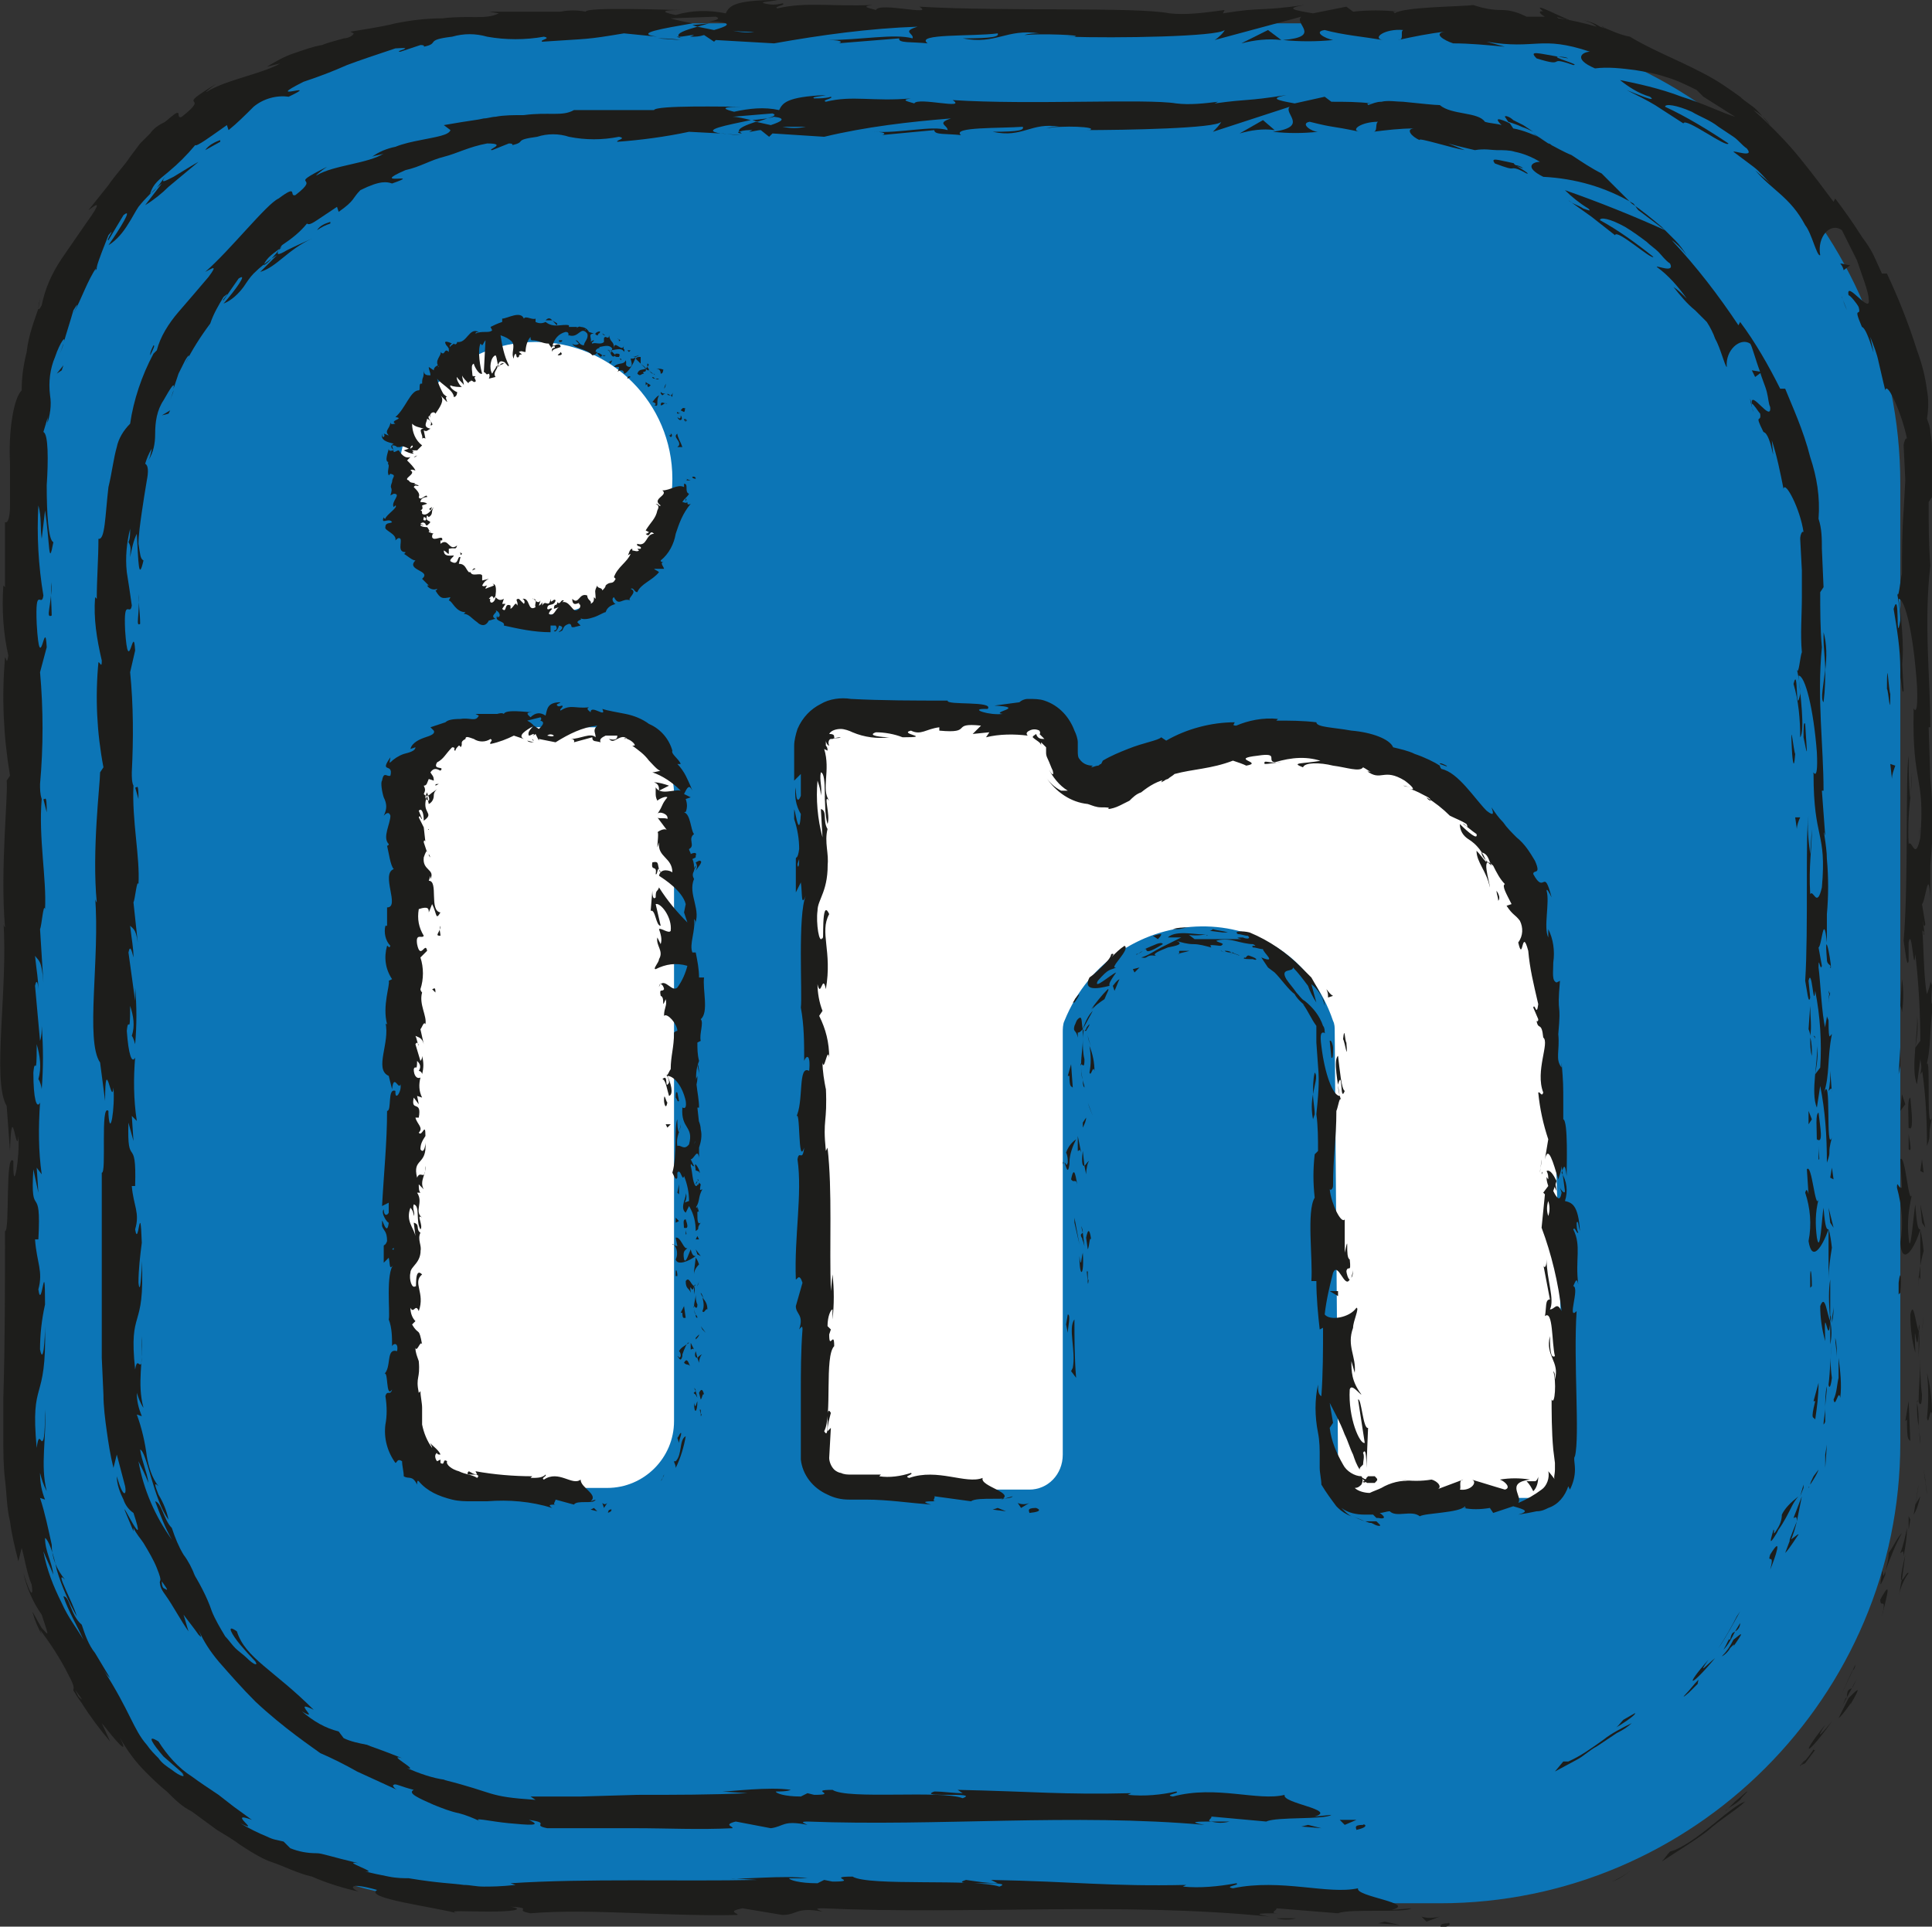
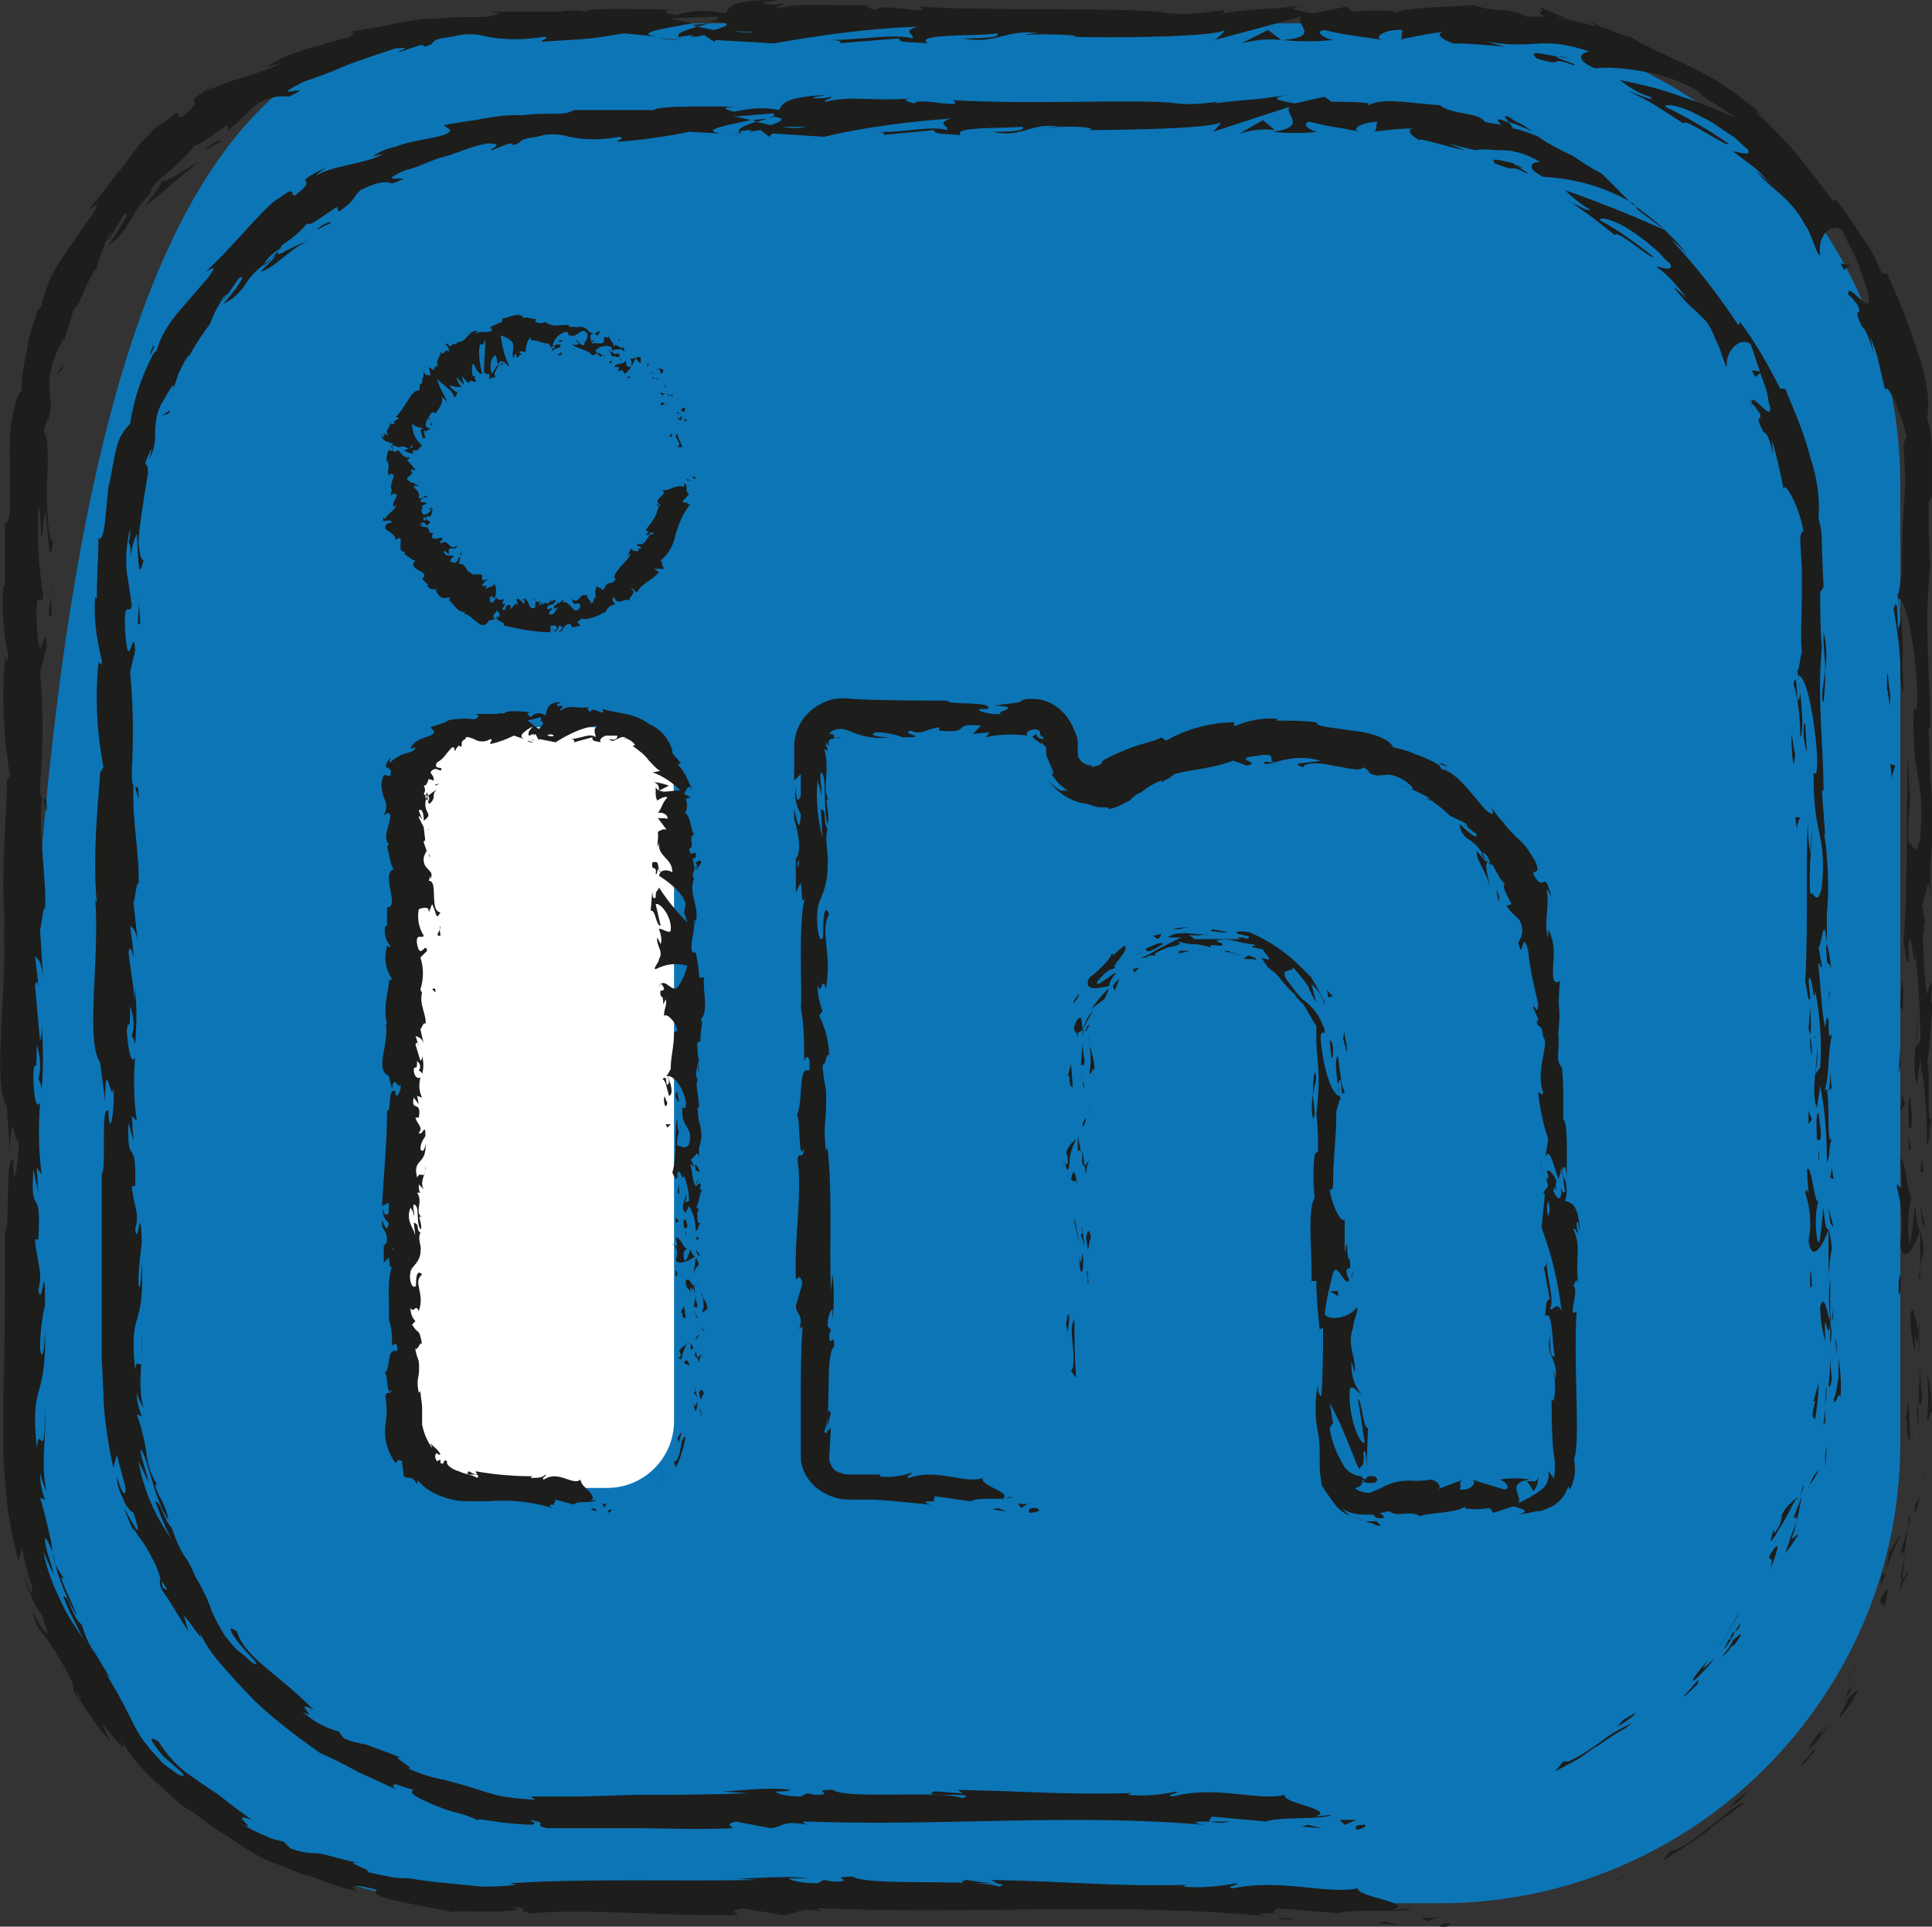
<svg xmlns="http://www.w3.org/2000/svg" version="1.1" id="Capa_1" x="0px" y="0px" viewBox="0 0 115.8 115.5" style="enable-background:new 0 0 115.8 115.5;" xml:space="preserve">
  <rect x="0" y="0" width="115.8" height="115.5" fill="#333333" stroke="none" />
  <style type="text/css">
	.st0{fill:#0C75B6;}
	.st1{fill:#1D1D1B;}
	.st2{fill:#FFFFFF;}
</style>
  <g id="Capa_4">
-     <path class="st0" d="M28.8,1.4h57.5c15.2,0,27.6,12.4,27.6,27.6v57.5c0,15.2-12.4,27.6-27.6,27.6H28.8c-15.2,0-27.6-12.4-27.6-27.6   V29C1.2,13.8,13.6,1.4,28.8,1.4z" />
+     <path class="st0" d="M28.8,1.4h57.5c15.2,0,27.6,12.4,27.6,27.6v57.5c0,15.2-12.4,27.6-27.6,27.6H28.8c-15.2,0-27.6-12.4-27.6-27.6   C1.2,13.8,13.6,1.4,28.8,1.4z" />
    <path class="st1" d="M86.8,115.3c-0.6,0-0.4,0.2-0.5,0.3C87.3,115.4,86.7,115.2,86.8,115.3 M96.6,112.8L96.6,112.8   c0.3-0.1,0.8-0.4,1.2-0.7C97.4,112.4,97,112.7,96.6,112.8 M104.6,108c-0.9,0.3-2.6,2.2-4.2,2.9l-0.3,0.1c-0.2,0.2-0.3,0.4-0.5,0.6   c0.9-0.6,1.9-1.2,2.7-1.8C103.2,109,104.1,108.5,104.6,108 M108.8,104.9c-0.2,0.1,0-0.2,0-0.2c-0.2,0.4-0.5,0.7-0.8,1.1l0.2-0.1   L108.8,104.9z" />
    <path class="st1" d="M108.1,105.6C107.4,106.4,108.6,105.2,108.1,105.6 M110.8,101.8c-0.2,0.4-0.4,0.8-0.6,1.2   c0.3-0.2,0.9-1.2,0.7-0.8C111.6,101,111.4,101.2,110.8,101.8 M111.3,100.6l-0.3,0.6C111.1,101.1,111.2,100.8,111.3,100.6    M110.3,102.5l0.7-1.3c-0.2,0.1-0.3,0.1-0.3,0.6C110.6,101.7,110.6,102,110.3,102.5 M109.8,103.2c-0.5,0.6-1.1,1.3-0.4,0.2   C107.8,105.4,108.3,105.3,109.8,103.2 M104.7,107.4L104,108l-0.6,0.6c0.1-0.2,0.6-0.4,0.9-0.7C104.5,107.6,104.8,107.4,104.7,107.4    M114.4,94.3c-0.1-0.1-0.3,0.4-0.4,0.4c-0.1,0.3-0.1,0.6-0.2,1C113.9,95.2,114.1,94.7,114.4,94.3 M114,94.7l0.2-1.5   C113.9,94.5,113.9,94.8,114,94.7 M111,100.2l-1,2.2c0.4-0.9,0.8-1.7,1.2-2.6C111.2,100,111.1,100.1,111,100.2 M115.4,88.7   c0,0.3,0.1,0.6,0.1,0.9l-0.2-1.5L115.4,88.7z M115.5,85c0.1,0.6,0.2-0.8,0.3-0.2c0-0.9-0.1-1.7-0.3-2.5   C115.6,83.2,115.6,84.1,115.5,85 M115.4,81c0,0.4,0.1,0.8,0.2,1.3C115.5,81.8,115.4,81.4,115.4,81 M114.7,90.8   c0.2-0.3,0.3-0.7,0.4-1.1l-0.3,0.5L114.7,90.8z" />
    <path class="st1" d="M114.8,90.3L114.8,90.3c0.1-0.4,0.1-0.8,0.2-1.3C114.9,89.4,114.9,89.8,114.8,90.3 M114.7,91L114.7,91   C114.7,90.9,114.7,90.9,114.7,91 M112.8,96.9c0.2-0.9,0.7-2.5-0.1-1C112.7,96.5,113.1,95.6,112.8,96.9 M114.3,91.6   c-0.1,0.5-0.2,1-0.4,1.5c0.1,0,0.2-0.3,0.2,0.2C114.2,92.7,114.3,92.2,114.3,91.6 M114.4,90.9v0.8l0.1-0.6L114.4,90.9z M115.2,83.6   c-0.1-0.7-0.1-1.4-0.1-2.2c0,0.9-0.1,1.7-0.1,2.6C115,84.1,115.2,84.5,115.2,83.6 M115.1,86.8v-0.2   C115.1,86.7,115.1,86.8,115.1,86.8 M115,73.6L115,73.6L115,73.6L115,73.6z M114.9,84.1c0,0.5,0,0.9,0.1,1.4   C115,85,115,84.5,114.9,84.1C115,83.9,114.9,83.9,114.9,84.1 M115.3,78.8c0,0.3-0.1,0.7-0.1,1.1C115.2,79.6,115.3,79.2,115.3,78.8    M115.1,86.4L115.1,86.4C115.2,86.3,115.2,86.3,115.1,86.4 M115.1,86.4c0-0.3-0.1-0.6-0.1-0.9l0.1,1.1   C115.1,86.5,115.1,86.5,115.1,86.4 M113.7,71.2c0.3,1.1,0.4,2.2,0.2,3.3c0.1,1.4,0.8,0.5,1.2-0.8c-0.1,0-0.2,0-0.3-1.5   c-0.1,0.5-0.3,3.3-0.4,2c-0.1-0.9,0-1.7,0.2-2.6c-0.2,0.8-0.4-2.5-0.7-2.1l0.1,1.7C113.8,71.3,113.7,70.7,113.7,71.2 M115,76.5v0.6   c0-0.7,0.1-1.4,0.3-2.1c-0.1-1-0.2-1.2-0.2-1.3v3L115,76.5z M115,79.8c-0.2-0.5-0.3-1.9-0.5-1c0,0.8,0.1,1.6,0.3,2.3   C114.7,78.2,114.9,81.9,115,79.8c0,0.6,0,1.1,0,1.6C115,80.9,115.1,80.4,115,79.8l0.1,0.2l0,0l0,0c0,0.1,0,0.2,0,0L115,79.8   C115.1,79.9,115,79.9,115,79.8C115,79,115.1,79.7,115,79.8L115,79.8L115,79.8V77C115,77.7,115,78.5,115,79.8 M112.8,94.2   C112.8,94.2,112.9,94.2,112.8,94.2C112.9,94,112.9,93.9,112.8,94.2 M113.2,93.1c0,0.4-0.1,0.7-0.2,1.1c-0.2,0.6-0.1,0-0.2,0   c0,0.4-0.3,1.4,0.2,0.2v-0.2c0.3-0.8,0.6-1.6,1-2.3C113.7,92.2,113.5,92.7,113.2,93.1 M114.5,86.4l-0.1-2.4l-0.2,1.2l0.1-0.1   C114.3,86.5,114.4,86.2,114.5,86.4 M115.2,73.3l0.2,0.3l-0.3-1.4L115.2,73.3z M115.1,70.2l0.2,0.1l-0.1-0.8L115.1,70.2z M3.8,20.6   l-0.2,0.6C3.7,20.9,3.8,20.7,3.8,20.6 M5.8,16.1v-0.2C5.7,16.2,5.7,16.3,5.8,16.1 M94.3,1.3c-1-0.4-2.1-1-2-0.8l0.3,0.3   C93.1,1,93.7,1.1,94.3,1.3 M41.5,1.5l0.3,0.1l0.7-0.2L41.5,1.5z M40.8,2.4l-1.4-0.1C39.7,2.3,40.2,2.3,40.8,2.4 M2.6,47.9l0.2,0.8   C2.8,47.5,2.7,48,2.6,47.9 M115,38.2c0.1-0.9,0.1-1.6,0.1-2.2C115,36.7,115,37.4,115,38.2 M2.4,17.9c-0.1,0.4-0.1,0.6-0.1,0.6   C2.4,18,2.4,17.8,2.4,17.9 M115.2,33.4l-0.1,0.5c0,0.6,0.1,1.3,0.1,2.1C115.3,35.1,115.3,34.3,115.2,33.4 M48.2,112.8h0.2   C48.4,112.8,48.3,112.8,48.2,112.8 M77.7,115h-1.2C76.9,115.1,77.3,115.1,77.7,115 M115.2,57.6C115.2,58.3,115.2,57.7,115.2,57.6    M114.4,60.8c0-0.1-0.1-0.2-0.1-0.3C114.3,60.6,114.4,60.7,114.4,60.8 M113.7,26.8L113.7,26.8C113.7,27,113.7,26.9,113.7,26.8    M115.1,58.6c0-0.2,0-0.5,0.1-0.8C115.2,58,115.1,58.3,115.1,58.6 M115.2,58.5v0.6C115.2,59.1,115.3,59,115.2,58.5" />
    <path class="st1" d="M115.2,56.7c0,0.4,0,0.7,0,1.1c0-0.1,0-0.2,0-0.2V56.7z M3.1,94.6L3.1,94.6C3.5,95.3,3.4,95.1,3.1,94.6    M76.8,2.4L76.8,2.4L76.8,2.4L76.8,2.4z M74.4,2.6c0.8-0.2,1.6-0.3,2.4-0.2L76,1.8L74.4,2.6z" />
    <path class="st1" d="M2.5,32.3l0.2-1.7c0.3,2,0.2,3.5,0.5,1.9c-0.3-0.1-0.4-1.7-0.4-3.4c0.1-1.5,0.1-3.1-0.2-3.2l0.3-1   c-0.1,0.3,0,0.4-0.1,0.6C3,24.9,3.1,24.3,3,23.7c-0.1-0.8,0-1.6,0.3-2.3C3.6,20.5,4,20,3.8,20.6c0.2-0.7,0.4-1.3,0.6-2   c0.3-0.5,0.3-0.4,0,0.2c0.5-0.9,0.8-1.9,1.4-2.8l0,0c0.1-0.4,0.5-1.4,0.7-1.9c0.5-0.6-0.2,0.4,0,0.3c0.3-0.5,0.6-1,0.9-1.5   c0.6-0.5-0.2,0.8-0.9,1.8c0.5-0.3,0.9-0.8,1.2-1.3c0.2-0.3,0.4-0.7,0.6-1c0.4-0.5,0.9-1,1.4-1.4l-1,1.3c0.5-0.3,1-0.7,1.4-1.1   c0.6-0.5,1.2-1,1.8-1.5c-0.2,0.1-1,0.6-1.5,0.9c-0.6,0.3-0.9,0.5-0.3-0.3c0.6-0.5,1.1-1,1.6-1.6c0.1,0.1,0.9-0.5,1.9-1.2l0.1,0.3   c0.5-0.4,1-0.9,1.5-1.4c0.6-0.5,1.4-0.7,2.1-0.6c2.1-1-1.7,0.4,0.9-0.9c0.9-0.3,1.7-0.6,2.6-1c0.8-0.3,1.7-0.6,2.9-1   c1.4-0.1-0.2,0.2,0.3,0.2l1.2-0.4c0.3,0,0.2,0.1,0.2,0.1c1-0.2,0-0.4,1.7-0.6c0.7-0.2,1.4-0.2,2.1,0c1.1,0.2,2.3,0.2,3.4,0   c0.5,0.1-0.3,0.2-0.1,0.3C35.4,2.3,35,2.4,37.4,2l2,0.2c-1.5-0.2,0.4-0.5,2.1-0.8c-0.5-0.1-1-0.2-1.3-0.3L42.9,1   c0.3,0.1,0.1,0.2-0.4,0.3H43c1,0.1,0.5,0.3-0.2,0.5l-1-0.2c-0.7,0.2-1.3,0.4-1.1,0.6c0.3,0,0.6-0.1,0.9-0.1   c-0.2,0.1-0.3,0.1-0.2,0.1c0.3,0,0.5,0,0.8-0.1l0.6,0.4l0.1-0.1l3.5,0.2c2.8-0.5,5.7-0.9,8.6-1c-1,0.3-0.2,0.4-0.3,0.7   c-1.1-0.3-3.1,0.1-5.1,0.1c1.1,0,0.8,0.2,0.6,0.2l3.7-0.3c-0.1,0.3,0.8,0.2,1.7,0.3C54.8,2,58.3,2.2,59.8,2   c0.1,0.2-0.3,0.3-2.1,0.3c2,0.4,2.6-0.6,4.6-0.3c-0.3,0-0.6,0-0.9,0.1c1-0.1,3.6,0,3,0.1H64c2.9,0.1,9,0,9.4-0.4   c0,0.1-0.4,0.5-0.6,0.6L78,1c-0.5,0.4,1.3,1.2-1.1,1.4c1,0.1,2,0.1,3,0c-0.5-0.1-1.2-0.5-0.5-0.6c1.1,0.3,2.3,0.4,3.5,0.6   c-0.7-0.1,0.1-0.7,1.2-0.6c-0.2,0.1,0.1,0.6-0.3,0.6c0.9-0.2,1.9-0.4,2.8-0.5c-0.7,0.1-0.1,0.5,0.5,0.7c1,0,2,0.1,3.1,0.2l-1.1-0.3   c3,0.5,3.2-0.4,6.2,0.6c-0.4,0-1.1,0.4,0.3,1c0.8-0.1,1.6,0,2.4,0.1c0.6,0.1,1.2,0.2,1.8,0.4c0.7,0.2,1.3,0.5,1.9,0.8l0.4,0.4   L104,7c-0.7-0.2-1.9-0.8-3.2-1.2c-1.3-0.5-2.7-0.8-3.7-1c0.5,0.4,1.1,0.8,1.8,1c0.5,0.4-0.9-0.2-1.4-0.4c0.6,0.3,1.2,0.6,1.7,0.9   l1.7,1.1c0.1-0.4,2.6,1.5,2.7,1.2c-1.2-0.8-2.5-1.6-3.8-2.2c0-0.2,0.7-0.1,1.6,0.3c0.5,0.3,1.1,0.5,1.6,0.9   c0.3,0.2,0.6,0.4,0.9,0.6s0.5,0.5,0.8,0.7c0.5,0.6-0.8,0.1-0.8,0.2c0.4,0.3,0.8,0.6,1.2,0.9c0.4,0.3,0.7,0.7,1,1   c-0.3-0.3-0.6-0.5-0.9-0.8c1,1.2,2.1,1.6,3,3.3c0.4,0.5,0.7,1.9,0.9,1.8c-0.2-1.1,0.6-2,1.3-1.5l0.9,1.8c0.3,0.9,0.7,1.9,0.7,2.3   c0.2,1.1-1.4-1.2-1.2-0.2c0.1,0,0.5,0.5,0.6,0.7c0.2,0.7-0.4-0.2,0.2,1.2c0.4,0.1,1,2.9,0.5,0.6c0.2,0.5,0.4,1,0.5,1.5   c0.1,0.4,0.2,0.9,0.4,1.7c0.1-0.6,1,1.4,1.3,2.9c-0.1-0.1-0.2,0.3-0.2,0.4l0.1,2.1l-0.1,1.8c-0.1,1.3-0.1,2.5-0.1,3.8   c-0.1,0.3-0.2,1.7-0.3,1.1c0.1,0.6,0.2,1.1,0.2,1.7c-0.3,1.7,0-2-0.4-0.7c0.2,1.2,0.4,2.4,0.4,3.6c0.3-0.4,0.1-2.9-0.1-4.2   c0.4,0,0.9,2.2,1.1,5.2c0.1,2.4-0.3,1-0.2,1.5c-0.1,4.5,0.7,3.9,0.4,7.6c-0.3,1.5-0.5,0.1-0.7,0.4c-0.1-2,0.2-3,0.2-4.3l-0.1,1.6   c-0.1-0.9-0.1-1.8-0.1-2.6c-0.2,1.2,0,7.6-0.3,11.1c0.1,0.6,0.2,1.7,0.3,1.2v-1.1c0.2-1,0.3,2.1,0.4,0.7c0.2,1.7,0.3,3.5,0.3,5.2   l-0.3,0.4c0.1-0.6,0.2-1.3,0.1-1.9c0.1,0.9-0.4,3.2,0,4.1l0.2-1.5c0.3,1.7,0.4,3.4,0.4,5.2c0.3-0.8,0-0.4,0.3-1.7   c-0.4,1.1,0-4.7-0.4-2.9c0.4-1.3,0.2-2.3,0.5-4.1c-0.1,0.1-0.2,0.6-0.1-0.9c0-0.1-0.1-0.2-0.1-0.3v-0.1v0.1c0-0.1,0-0.1,0,0   c0,0.3-0.1,0.5-0.2,0.8c-0.2-0.8-0.2-3.2-0.3-4.1c0-0.9,0.1,0.4,0.2-0.1l-0.2-1.2c0.2-0.1,0.4-2.4,0.5-0.3v-2   c0.1-1.2,0.2-2.5,0.1-3.7c0-0.9-0.2-2.3-0.1-1.5l-0.1-3.1h0.1c0-3-0.4-6.2,0-9.7c-0.1-1.3-0.1-2.5-0.1-3.8l0.2-0.3v-2.6   c0-0.4,0-0.8-0.1-1.3c0-0.3-0.1-0.5-0.2-0.8c0.1-0.6,0.1-1.2,0-1.7c-0.1-0.8-0.3-1.6-0.6-2.4c-0.5-1.6-1.1-3.1-1.8-4.6h-0.3   l-0.5-1.1c-0.2-0.4-0.4-0.7-0.7-1.1c-0.5-0.8-1-1.5-1.6-2.3l-0.1,0.2c-0.3-0.4-0.6-0.8-0.9-1.2s-0.7-0.9-1.1-1.4   c-0.8-1-1.8-2-2.8-2.9c0.4,0.2,0.8,0.6,1,0.9c-0.3-0.3-0.5-0.6-0.8-0.9s-0.7-0.5-1-0.8c-0.7-0.5-1.4-1-2.2-1.4   C100.6,3.6,99,3,97.7,2.2c-0.6-0.1-1.2-0.4-1.7-0.6c0.1,0,0.1,0,0.2,0.1l-0.3-0.1c-0.3-0.2-0.6-0.3-1-0.4c0.3,0.1,0.6,0.2,0.8,0.4   c-0.7-0.2-1.5-0.4-2.3-0.5l-0.3-0.3h-0.2c-0.8-0.3-0.7,0-0.3,0.2c-0.4,0-0.8,0-1.1,0c-0.4-0.2-0.9-0.4-1.5-0.4s-1.1-0.1-1.7-0.3   c-0.6,0.1-4.2,0.1-4.7,0.5c0-0.1-0.3-0.1,0.2-0.1c-0.9-0.1-1.8-0.1-2.7,0l-0.4-0.3l-2,0.4c-1.2-0.2-1.7-0.3-0.5-0.5   c-2.9,0.4-2.4,0.1-4.9,0.5l0.1-0.2C72,0.8,71,0.9,70.1,0.8c-2-0.4-9.9-0.1-15-0.4c1,0.6-2.4-0.3-2.6,0.2c-0.3-0.1-1-0.2-0.2-0.3   c-2.6,0.1-3.9-0.2-5.7,0.2c-0.3-0.1,0.6-0.2,0.3-0.3c-0.4,0.1-0.7,0.1-1.1,0c-0.3-0.1,0.4-0.1,0.8-0.2c-2.7,0-2.9,0.4-3.1,0.8   c-1-0.2-2-0.2-3,0.1c-0.5-0.1-1.3-0.3,0.4-0.3c-0.9,0-5.7-0.2-5.8,0.1c-0.5-0.1-1-0.1-1.5,0c-2.1,0-2.3,0-4.3,0l0.6,0.1   c-0.8,0.4-1.7,0.1-3.4,0.3l0,0c-0.9,0-1.8,0.1-2.8,0.3c-0.4,0.1-0.8,0.2-2.7,0.5L21.2,2c0,0.1-0.3,0.3-0.6,0.3   c-0.3,0.1-0.8,0.2-1.3,0.4c-0.6,0.1-1.1,0.3-1.7,0.5S16.5,3.7,16,4l0.8-0.2c-1,0.6-3.3,1-4.4,1.7C12.2,5.6,12.7,5.2,13,5   c-2.8,1.7-0.2,0.5-2.1,2c-0.2,0.1-0.2-0.1-0.2-0.2c-0.1-0.1-0.2,0-0.8,0.5C9.5,7.5,9.2,7.7,9,8L8.4,8.6L7.8,9.4   c-0.4,0.6-0.9,1.1-1.3,1.7c-0.4,0.5-0.8,1-1.2,1.5c0.4-0.3,0.8-0.6,0.2,0.3c-0.5,0.7-1.1,1.6-1.8,2.6c-0.6,0.9-1,1.8-1.2,2.8   c-0.1,0.2-0.2,0.3-0.2,0.2c-0.2,0.6-0.6,1.6-0.7,2.6c-0.2,0.8-0.3,1.5-0.3,2.3c-0.5,0.5-0.8,2.5-0.7,4.4c0,0.9,0,1.8,0,2.5   c0,0.6-0.1,1.1-0.3,1v3.9l-0.1-0.1c-0.1,1.4,0,2.9,0.3,4.2c-0.1,0.6-0.1,0.2-0.2,0.1c-0.2,2.4-0.1,4.7,0.3,7.1l-0.2,0.3   c0.1,0.8-0.4,5.3-0.1,8.8c-0.1-0.1-0.1-0.3-0.1-0.4c0.3,4-0.7,9.6,0.2,11.1L0.6,69c0.1-3.4,0.4,0.5,0.5-0.9   c0.1,1.3-0.3,3.5-0.3,1.8v-0.3c-0.5-0.6-0.2,4.3-0.5,4.2c0,3.4,0,6.7-0.1,10v2.4c0,0.8,0,1.7,0.1,2.5s0.1,1.7,0.3,2.5   c0.1,0.8,0.3,1.6,0.5,2.4l0.2-0.8c0.2,0.7,0.3,1.5,0.6,2.2c0.1,0.6,0,0.9-0.5-0.7c0.2,0.9,0.6,1.8,1.1,2.5c0.5,1.5,0.4,1.2,0,0.8   c-0.3-0.5-0.7-1.3-0.5-0.8c0.1,0.4,0.3,0.8,0.5,1.2l-0.1-0.3c0.6,0.8,1.2,1.7,1.7,2.7c0.6,1.1,0.1,0.7,0.4,1.1c0,0,0.1,0.2,0.4,0.6   c0.5,0.8,1.1,1.6,1.7,2.3l-0.5-1.1c0.8,1,1.7,2.1,1.1,0.9c0.4,0.7,0.9,1.4,1.5,2c0.4,0.4,0.8,0.8,1.3,1.2c0.5,0.5,0.9,0.9,1.5,1.2   l1.5,1.1c0.5,0.3,1,0.6,1.4,0.9c0.9,0.6,1.5,0.9,1.8,1c0.9,0.3,1.6,0.7,2.5,0.9c0.9,0.4,1.9,0.7,2.8,0.9c-0.5-0.2-0.7-0.6,1.1-0.1   c-0.8,0.5,3.3,1,4.8,1.4c-0.7-0.2,0.7-0.1,1.9-0.1c1.2,0,2.3-0.1,1.3-0.3c1.5,0.1,0.1,0.2,1.2,0.4c3.6-0.3,8,0.2,12.4,0.1   c0.1-0.1-0.7-0.2,0.3-0.4l2.4,0.4c0.9,0,0.8-0.5,2.4-0.2c-0.2-0.1-0.6-0.2,0-0.2c8.8,0.4,17.9-0.4,26.8,0.5   c-1.2-0.2-0.4-0.2,0.5-0.2c-0.6,0,0-0.2-0.1-0.3l3.7,0.3c0.7-0.3,4,0,4.4-0.3l-1.2,0.1c1.6-0.4-2.2-0.8-2-1.3   c-1.8,0.4-4.6-0.6-7.5,0c-0.6-0.1,0.5-0.2,0.2-0.3c-1.1,0.2-2.2,0.3-3.2,0.2l0.2-0.1c-4.6,0.1-6.6-0.2-11.7-0.3l0.4,0.2   c-0.6,0-1.2-0.1-1.9-0.2c-1.3,0.4,3.1,0,2,0.4c-1.5-0.5-7.8,0-8.8-0.6c-1.7,0,0.5,0.3-1.2,0.3l-0.5-0.1l-0.4,0.2   c-1.1,0-1.7-0.2-1.7-0.3c0.3,0,0.8,0,1.1,0c-1.4-0.2-4.1,0.1-4.6,0l1.6,0.1c-4.6,0.1-10.3-0.1-14.8,0.2l0.3,0.1   c-0.9,0.1-1.5,0.1-1.9,0.1c-0.5,0-0.8-0.1-1.2-0.1c-0.7-0.1-1.5-0.1-3.3-0.4h0.1c-0.4,0-0.8,0-1.3-0.1s-1-0.2-1.4-0.3   c0.9,0.1-1.6-0.7-0.4-0.5c-1.7-0.4-2.2-0.6-2.5-0.6c-0.6,0-1.1-0.1-1.6-0.3l-0.4-0.4c-0.4-0.1-0.6-0.1-1-0.3   c-0.5-0.2-1.1-0.5-1.6-0.8c1.4,0.7-0.9-0.8,0.7-0.2c-0.4-0.3-0.7-0.5-1.1-0.8l-0.9-0.7c-0.6-0.4-1.2-0.8-1.6-1.1   c-0.8-0.5-1.5-1.3-2-2.1c-0.8-0.5-0.3,0.2,0.3,0.9c0.7,0.6,1.5,1.3,1.1,1c0.3,0.3-0.1,0.2-0.6-0.2c-0.3-0.2-0.6-0.4-0.8-0.7   c-0.2-0.2-0.5-0.5-0.7-0.8c-0.8-0.9-1-2-2.6-4.5c0.2,0.3,0.2,0.3,0.4,0.5c-0.3-0.5-0.6-1-0.9-1.5c-0.4-0.5-0.6-1.1-0.8-1.7   c-0.7-0.6-0.7-1.7-1.1-1.7c0.3,0.9,0.8,1.7,1.2,2.6c-0.4-0.7-0.9-1.3-1.3-2.2c-0.5-1-0.9-2-1.1-3.1c0.2,0.5,0.4,0.9,0.6,1.4   c-0.1-0.8-0.5-1.4-0.5-2.2c0.2,0.1,0.5,0.9,0.7,1.9c0.3,1,0.7,1.9,1.2,2.8c-0.2-0.8-1.4-2.9-0.7-2.2c-0.5-0.6-0.8-1.3-0.8-2.1   c-0.2-0.9-0.4-1.9-0.7-2.8l0.3,0.1c-0.2-0.5-0.3-1-0.3-1.6c0.1,0.4,0.2,0.7,0.4,1.1c-0.4-1.6,0-3.2-0.1-4.9c0,1.8-0.1,1.9-0.2,1.9   c-0.1-0.1-0.2-0.4-0.3,0.4c-0.4-4.3,0.6-2.5,0.5-7.3c0,0.7-0.1,2.4-0.3,1.4c0-0.9,0.1-1.8,0.3-2.7c0-3.2-0.2,0.5-0.4-0.9   c0.3-1.1-0.1-1.6-0.2-3h0.2c0.2-3.6-0.5-1-0.3-4.2l0.3,1.4L2.2,70l0.3,0.4c-0.2-1.4-0.2-2.8-0.1-4.3C2.2,66.5,2,65.9,2,64.3   c0.1-1.1,0.2,0.6,0.2-1.7c0.2,0.7,0.3,1.4,0.1,2.1c0.1,0.1,0.2,0.5,0.2,0.6c0.1-1.3,0.1-2.5,0-3.8c0,0.3,0,0.6-0.1,0.9l-0.3-3.3   c0.1-0.5,0.2-0.1,0.2,0.3c0-0.7-0.1-1.1-0.2-2.1c0.2,0.3,0.4,0.2,0.5,1.6l-0.2-3.2c0.1-0.2,0.2-1.6,0.3-1.2   c0.1-1.8-0.4-4.3-0.2-6.6c-0.1-0.3-0.1-0.6-0.1-0.9c0.2-2.2,0.2-4.5,0-6.7l0.4-1.5c-0.1-2-0.4,2-0.6-1.4c-0.1-2.4,0.3-0.9,0.4-1.7   c-0.3-1.8-0.4-3.6-0.3-5.4C2.5,31,2.4,31.6,2.5,32.3 M10.1,10.3c-0.3,0.4-0.8,1.2-1.1,1.3C9.2,11,9.5,10.8,10.1,10.3 M45.2,1.9   c-0.5,0.1-1,0-1.5-0.1C44.1,1.9,44.7,1.9,45.2,1.9 M115,50.3L115,50.3C115.1,49.2,115.1,49.6,115,50.3 M114.9,52.6   C114.9,52.8,115,52.8,114.9,52.6c0-0.3,0-0.7,0.1-1.1C114.9,51.8,114.9,52.2,114.9,52.6 M4.7,101.7l-0.2-0.4   C5.1,102.1,4.9,101.9,4.7,101.7" />
    <path class="st1" d="M40.9,2.3c-0.1,0-0.2-0.1-0.2-0.1C40.5,2.2,40.5,2.2,40.9,2.3 M2.6,47.8L2.6,47.8c0,0.1,0,0.1,0,0.2V47.8z    M110.7,18.6c-0.1-0.3-0.2-0.5-0.3-0.8C110.4,17.7,110.4,17.9,110.7,18.6 M115.3,64.5l-0.1-1.4c0,0.4,0,0.9-0.1,1.3   C115.2,64.3,115.3,64,115.3,64.5 M113.8,76.9c0,0.2,0,0.4,0,0.7l0.1-0.1C114,76.6,113.9,76,113.8,76.9 M114.5,65.8   c-0.2,0.1-0.1,1-0.1,2v-0.2C114.7,67.9,114.6,66.8,114.5,65.8 M114.4,68c0,0.3,0,0.6,0,0.9C114.6,69.1,114.5,68.6,114.4,68    M115.1,55.4c-0.1,0.5,0.3,0.3,0.2,0.6C115.5,56.5,114.9,52.8,115.1,55.4 M113.9,66.6l0.3-0.4l-0.2-0.6L113.9,66.6z M114,58.7   l-0.1,1.6c0,0,0.1,0.2,0.1,0.4C114.1,60,114.1,59.3,114,58.7 M114.1,60.7c0,0.4,0,0.9,0,1.3C114.1,61.7,114.1,61.1,114.1,60.7    M113.8,64.4l0.1-0.5v-1.1L113.8,64.4z M114.1,41.4l-0.1-1.8c-0.1-0.2-0.1,0.3-0.1,1C114,41,114,41.7,114.1,41.4 M113.4,46.7   c0-0.3,0.1-0.5,0.2-0.8l-0.3-0.1L113.4,46.7z M113.3,41.6c-0.1-0.2-0.2-2.5-0.2-0.3C113.2,41.4,113.3,43.2,113.3,41.6 M110.3,15.8   c0.1,0.1,0.2,0.3,0.2,0.4l0.4-0.3C110.7,15.9,110.5,15.8,110.3,15.8 M92.1,3.5c1.9,0.6,0.5-0.2,2.2,0.4c0.5,0-1.4-0.5-0.9-0.5   C92.2,3.2,91.6,3,92.1,3.5 M93.4,3.4L94,3.5C93.8,3.4,93.6,3.4,93.4,3.4 M82.6,115.3l1.3,0.1l-0.9-0.2L82.6,115.3z M85.2,114.9   l0.3,0.3l0.8-0.3C85.9,115,85.5,115,85.2,114.9 M13.2,8.5V8.4c-0.3,0.1-0.7,0.3-0.9,0.6L13.2,8.5z M3.7,22.2l0.1-0.3l-0.4,0.5   L3.7,22.2z M3.1,36.9c0-0.6-0.1-1.3,0-2C3.1,36.3,2.7,37.1,3.1,36.9 M81.7,109.4c-0.6,0-0.4,0.2-0.4,0.3   C82.2,109.5,81.7,109.3,81.7,109.4 M90.5,107.2L90.5,107.2l1.1-0.6L90.5,107.2z M97.8,103.3c-0.6,0.3-1.2,0.6-1.7,1   c-0.7,0.5-1.4,1-2.1,1.3h-0.3l-0.5,0.6l1.3-0.7c0.4-0.2,0.8-0.6,1.2-0.8l1.2-0.8C97.3,103.7,97.6,103.5,97.8,103.3 M101.8,100.9   c-0.1,0.1,0-0.1,0-0.2c-0.3,0.3-0.5,0.6-0.8,0.9l0.2-0.1L101.8,100.9z M101.1,101.5C100.5,102.1,101.6,101.2,101.1,101.5    M103.9,98.3c-0.2,0.4-0.4,0.7-0.7,1c0.2-0.1,0.4-0.3,0.5-0.5c0.2-0.2,0.3-0.3,0.2-0.1C104.6,97.7,104.4,97.9,103.9,98.3    M104.3,97.3l-0.3,0.5C104.2,97.7,104.3,97.5,104.3,97.3 M103.3,98.9c0.3-0.3,0.5-0.7,0.7-1.1c-0.1,0.1-0.2,0-0.3,0.5   C103.6,98.2,103.6,98.4,103.3,98.9 M102.8,99.4c-0.5,0.4-1.1,1.1-0.4,0.1C100.9,101.2,101.3,101.2,102.8,99.4 M98,102.7l-0.7,0.4   c-0.2,0.2-0.3,0.4-0.5,0.5C97,103.5,98.1,102.8,98,102.7 M107.8,92c0-0.1-0.4,0.3-0.5,0.3l-0.3,0.8C107.3,92.8,107.7,92.1,107.8,92    M107.3,92.4c0.2-0.4,0.3-0.8,0.4-1.2C107.3,92.2,107.2,92.4,107.3,92.4 M104.1,96.9c-0.3,0.6-0.7,1.3-1.1,1.9   c0.5-0.7,0.9-1.5,1.3-2.2L104.1,96.9z M109.4,87.2V88l0.1-1.4L109.4,87.2z M109.9,83.9c0.1,0.6,0.3-0.7,0.4-0.1   c0.1-0.8,0-1.6-0.1-2.4c0,0.4,0,0.8,0,1.2C110.1,83,110.1,83.5,109.9,83.9 M110,80.2c0,0.4,0.1,0.8,0.1,1.2   C110.1,81,110.1,80.6,110,80.2 M108.5,89c0.2-0.3,0.4-0.6,0.5-0.9l-0.3,0.4C108.6,88.7,108.5,88.9,108.5,89 M108.6,88.6L108.6,88.6   l0.3-1.1L108.6,88.6z M108.4,89.2L108.4,89.2C108.5,89.1,108.4,89.1,108.4,89.2 M106.1,94.1c0.3-0.7,0.8-2.2,0-0.9   C105.9,93.8,106.4,93,106.1,94.1 M108,89.7l-0.5,1.3c0.1,0,0.2-0.2,0.2,0.2L108,89.7z M108.1,89l-0.2,0.7l0.2-0.5V89z M109.8,82.6   c-0.1-0.7-0.1-1.3,0-2c-0.1,0.8-0.1,1.6-0.2,2.4C109.6,83.1,109.7,83.4,109.8,82.6 M109.3,85.5L109.3,85.5   C109.3,85.5,109.3,85.5,109.3,85.5 M109.6,73.6L109.6,73.6L109.6,73.6L109.6,73.6z M109.5,83.1c-0.1,0.4-0.1,0.9-0.1,1.3   C109.4,84,109.5,83.5,109.5,83.1C109.5,82.9,109.5,82.9,109.5,83.1 M109.9,78.3c0,0.3-0.1,0.6-0.1,1   C109.9,78.9,109.9,78.6,109.9,78.3 M109.4,85.2L109.4,85.2C109.5,85.1,109.5,85.1,109.4,85.2 M109.4,85.2c0-0.3,0-0.5,0-0.8   c0,0.3-0.1,0.7-0.1,1C109.4,85.3,109.4,85.2,109.4,85.2" />
    <path class="st1" d="M108.2,71.5c0.3,0.9,0.4,1.9,0.2,2.9c0.2,1.3,0.8,0.4,1.2-0.7c-0.1,0-0.2,0-0.3-1.3c-0.1,0.5-0.2,2.9-0.4,1.8   c-0.1-0.8-0.1-1.5,0.1-2.3c-0.2,0.7-0.4-2.2-0.7-1.8l0.1,1.5C108.4,71.6,108.3,71.1,108.2,71.5 M109.6,76.2v0.5   c0-0.6,0.1-1.3,0.2-1.9c-0.1-0.9-0.2-1.1-0.2-1.1v2.7V76.2z M109.7,79.2c-0.2-0.4-0.3-1.7-0.6-0.9c0,0.7,0.1,1.4,0.3,2.1   C109.3,77.7,109.6,81,109.7,79.2c0,0.5,0,0.9,0,1.4C109.8,80.1,109.8,79.7,109.7,79.2l0.1,0.2l0,0l0,0c0,0.1,0,0.1,0,0L109.7,79.2   C109.7,79.3,109.7,79.2,109.7,79.2C109.7,78.5,109.8,79.1,109.7,79.2L109.7,79.2L109.7,79.2v-2.5C109.6,77.3,109.6,78,109.7,79.2    M106.2,91.7C106.3,91.7,106.3,91.7,106.2,91.7C106.4,91.5,106.4,91.5,106.2,91.7 M106.8,90.8c0,0.3-0.1,0.6-0.3,0.9   c-0.3,0.5-0.1,0-0.2,0c-0.1,0.4-0.4,1.2,0.2,0.2l0.1-0.2c0.3-0.4,0.6-1,0.8-1.4c0.2-0.4,0.4-0.6,0.4-0.6   C107.3,90.1,107,90.4,106.8,90.8 M108.8,85.1c0.1-0.7,0.2-1.4,0.2-2.2c-0.1,0.4-0.2,0.7-0.3,1.1h0.1   C108.5,85.2,108.7,84.9,108.8,85.1 M109.7,73.3l0.2,0.3l-0.3-1.2L109.7,73.3z M109.7,70.6l0.2,0.1l-0.1-0.7L109.7,70.6z M10.4,23.4   L10.2,24C10.3,23.7,10.4,23.5,10.4,23.4 M12.6,19.6v-0.1C12.6,19.7,12.5,19.8,12.6,19.6 M91.9,7.9l-0.6-0.4l-0.6-0.3   C90.5,7,90.2,6.9,90.2,7l0.2,0.3c0.3,0.1,0.6,0.2,0.8,0.3C91.5,7.7,91.7,7.8,91.9,7.9 M45.1,7.2l0.3,0.1L46,7.1L45.1,7.2z    M44.4,8.1L43.2,8C43.5,8,43.9,8.1,44.4,8.1 M8.1,47.2l0.2,0.7C8.3,46.8,8.2,47.3,8.1,47.2 M109.3,42.1c0.1-0.8,0.1-1.4,0.1-2   C109.3,41.1,109.1,41.9,109.3,42.1 M9.2,20.7C9,21.1,9,21.2,9,21.3C9.2,20.9,9.3,20.7,9.2,20.7 M109.3,37.9v0.4   c0,0.6,0.1,1.2,0.1,1.9C109.5,39.4,109.5,38.6,109.3,37.9 M47.4,107.4h0.2C47.6,107.4,47.6,107.4,47.4,107.4 M73.7,109.2   c-0.3,0-0.7,0-1.1,0C73,109.3,73.3,109.3,73.7,109.2 M109.6,59.4C109.7,60,109.7,59.5,109.6,59.4 M108.8,62.3   c0-0.1-0.1-0.2-0.1-0.2C108.8,62.1,108.8,62.2,108.8,62.3 M107.8,32L107.8,32C107.8,32.2,107.8,32.1,107.8,32 M109.6,60.3   c0-0.3,0-0.5,0.1-0.8C109.6,59.6,109.6,59.9,109.6,60.3 M109.7,60.2v0.5C109.7,60.7,109.7,60.7,109.7,60.2 M109.6,58.6   c0,0.3,0,0.7,0,1c0-0.1,0-0.2,0-0.1V58.6z M8.9,88.7L8.9,88.7C9.1,89.4,9,89.1,8.9,88.7 M76.5,7.8L76.5,7.8L76.5,7.8L76.5,7.8z" />
    <path class="st1" d="M74.3,8c0.7-0.2,1.4-0.3,2.1-0.2l-0.7-0.6L74.3,8z" />
    <path class="st1" d="M7.8,33.4c0.1-0.5,0.2-1,0.4-1.4c0.1,1.7,0.1,2.9,0.4,1.6c-0.2-0.1-0.2-0.4-0.3-1c0-0.5,0.1-1.2,0.2-1.9   c0.1-0.7,0.2-1.3,0.3-1.9c0.1-0.5,0.1-0.9-0.1-1c0.1-0.3,0.2-0.6,0.4-0.9C9,27.3,9,27.4,8.9,27.6c0.3-0.5,0.4-1,0.4-1.6   c0-0.7,0.1-1.4,0.5-2c0.4-0.7,0.7-1.2,0.6-0.7c0.1-0.3,0.2-0.6,0.3-0.9l0.4-0.8c0.3-0.5,0.3-0.3,0,0.2c0.4-0.8,0.9-1.6,1.5-2.4l0,0   c0.2-0.6,0.5-1.1,0.8-1.6c0.6-0.5-0.2,0.3,0,0.2l0.9-1.3c0.6-0.4-0.2,0.7-0.9,1.5c0.5-0.2,0.9-0.6,1.2-1c0.2-0.3,0.4-0.6,0.6-0.8   c0.4-0.4,0.9-0.8,1.4-1.1l-1,1c1-0.3,1.6-1.3,3.1-2c-0.2,0.1-0.9,0.4-1.5,0.7c-0.5,0.3-0.8,0.4-0.3-0.3c0.6-0.4,1.1-0.8,1.5-1.3   c0.1,0.1,0.3,0,0.6-0.2l1.2-0.8l0.1,0.3c1-0.7,0.8-0.8,1.3-1.3c1.2-0.6,1.6-0.5,1.9-0.4c2-0.7-1.5,0.2,0.8-0.8   c0.9-0.2,1.5-0.6,2.3-0.8s1.5-0.6,2.6-0.8c1.3,0-0.1,0.4,0.3,0.4l1-0.4c0.3,0,0.2,0.1,0.2,0.1c0.9-0.2,0-0.3,1.5-0.5   c0.6-0.2,1.3-0.2,1.9,0c1,0.2,2,0.2,3,0c0.5,0.1-0.2,0.2-0.1,0.3c1.4-0.1,2.9-0.3,4.3-0.6L43.2,8c-1.3-0.2,0.4-0.5,1.8-0.8   C44.6,7.1,44.2,7,43.9,7l2.4-0.2c0.3,0.1,0,0.2-0.3,0.3L46.4,7c0.8,0.1,0.4,0.3-0.2,0.5l-0.9-0.2c-0.6,0.2-1.1,0.4-1,0.6   c0.3-0.1,0.5-0.1,0.8-0.1c-0.2,0.1-0.2,0.1-0.2,0.1c0.2,0,0.5-0.1,0.7-0.1l0.5,0.4L46.3,8l3.1,0.2c2.5-0.6,5.1-0.9,7.6-1.1   c-0.9,0.3-0.2,0.4-0.2,0.7c-1-0.3-2.7,0.2-4.5,0.1c1,0,0.7,0.2,0.5,0.2L56,7.8c0,0.3,0.7,0.2,1.6,0.3C57,7.6,60,7.7,61.3,7.6   c0.1,0.2-0.2,0.3-1.8,0.3c1.8,0.4,2.3-0.6,4-0.3c-0.3,0-0.5,0-0.8,0.1c0.9-0.2,3.2-0.1,2.6,0.1h-0.4c2.6,0,8-0.1,8.3-0.5   c-0.1,0.2-0.3,0.4-0.5,0.6l4.6-1.5c-0.4,0.4,1.2,1.2-1,1.5C77.2,8,78.1,8,79,7.9c-0.4,0-1.1-0.5-0.5-0.6c1.6,0.4,1.1,0.2,3,0.6   c-0.6-0.1,0.1-0.6,1.1-0.6c-0.2,0.1,0,0.6-0.3,0.6c0.8-0.1,1.6-0.2,2.5-0.2c-0.6,0-0.2,0.5,0.3,0.7c-0.2-0.2,2,0.5,2.7,0.6l-1-0.4   C87.5,8.8,88,8.9,88.4,9c0.6-0.1,1,0,1.3,0c0.4,0,0.8,0,1.1,0.1c0.5,0.1,1,0.3,1.5,0.6c-0.4,0-1,0.3,0.2,0.9   c1.9,0.1,3.7,0.6,5.4,1.6c0.1,0.1,0.2,0.3,0.3,0.4l1.6,1.2c-2-0.9-4-1.7-6-2.4c0.4,0.4,0.9,0.8,1.4,1.1c0.2,0.2,0,0.1-0.3,0   c-0.3-0.2-0.7-0.3-0.9-0.5l0.7,0.5l0.7,0.5c0.5,0.4,0.9,0.7,1.4,1.1c0.1-0.4,2.2,1.5,2.3,1.3c-1-0.8-2.1-1.6-3.2-2.2   c0-0.2,0.6-0.1,1.5,0.4c0.5,0.3,0.9,0.6,1.3,0.9c0.2,0.2,0.5,0.4,0.7,0.6c0.2,0.2,0.4,0.5,0.7,0.7c0.3,0.6-0.8,0.1-0.8,0.2   c0.7,0.5,1.3,1.2,1.8,1.9c-0.3-0.3-0.5-0.5-0.8-0.7c0.4,0.5,0.8,1,1.3,1.4c0.2,0.2,0.5,0.5,0.7,0.7c0.2,0.3,0.4,0.7,0.5,1   c0.3,0.5,0.6,1.7,0.7,1.7c-0.1-1,0.8-1.8,1.4-1.4c0.1,0.1,0.3,0.9,0.6,1.7c0.1,0.4,0.3,0.8,0.4,1.2c0.1,0.4,0.1,0.7,0.2,0.9   c0.1,1-1.2-1.1-1.1-0.2c0.1,0,0.4,0.5,0.5,0.6c0.1,0.6-0.4-0.1,0.2,1.1c0.5,0.1,0.7,2.6,0.5,0.5c0.3,0.9,0.5,1.9,0.7,2.9   c0.1-0.5,1,1.2,1.2,2.6c-0.1-0.1-0.2,0.2-0.2,0.4l0.1,1.9v1.6c0,1.1-0.1,2.2,0,3.3c-0.1,0.2-0.2,1.5-0.3,1c0.1,0.5,0.2,1,0.2,1.5   c-0.3,1.5-0.1-1.8-0.4-0.6c0.3,1,0.4,2.1,0.4,3.2c0.3-0.4,0-2.6-0.1-3.7c0.4,0,0.9,2,1.1,4.6c0.1,2.1-0.3,0.9-0.2,1.3   c0,4,0.8,3.4,0.5,6.8c-0.3,1.3-0.5,0.1-0.7,0.4c-0.1-1.7,0.1-2.7,0.1-3.9l-0.1,1.5c-0.1-0.8-0.2-1.6-0.1-2.3   c-0.2,1.1,0,6.8-0.2,9.9c0.1,0.5,0.2,1.5,0.3,1l-0.1-1c0.2-0.9,0.3,1.8,0.4,0.6c0.3,1.5,0.4,3.1,0.3,4.6l-0.3,0.4   c0.1-0.6,0.2-1.2,0.1-1.7c0.1,0.8-0.4,2.8,0,3.7l0.2-1.3c0.3,1.5,0.4,3,0.4,4.6c0.3-0.8,0-0.4,0.3-1.5c-0.4,1,0-4.2-0.5-2.6   c0.4-1.2,0.2-2.1,0.5-3.6c-0.1,0-0.2,0.6-0.2-0.8c0-0.1-0.1-0.2-0.1-0.3v-0.1v0.1c0-0.1,0-0.1,0,0c0,0.2-0.1,0.5-0.1,0.7   c-0.2-0.7-0.3-2.9-0.4-3.6c0-0.8,0.1,0.3,0.2-0.1l-0.2-1.1c0.2-0.1,0.3-2.2,0.5-0.3v-1.7c0.1-1.1,0.1-2.2,0-3.3   c0-0.8-0.3-2.1-0.1-1.4l-0.2-2.7h0.1c0-2.7-0.4-5.5-0.1-8.6c-0.1-1.1-0.1-2.2-0.1-3.3l0.2-0.3l-0.1-2.3c0-0.6,0-1.2-0.2-1.8   c0.1-1.3-0.1-2.5-0.5-3.7c-0.4-1.6-1.1-3.1-1.5-4.1h-0.3c-0.7-1.4-1.5-2.8-2.4-4l-0.1,0.2c-1.2-1.8-2.5-3.5-4-5.1   c0.3,0.2,0.6,0.5,0.9,0.9c-0.2-0.3-0.4-0.6-0.7-0.9c-0.3-0.3-0.5-0.5-0.8-0.8c-0.6-0.5-1.2-1-1.8-1.4L96,10.4   c-0.6-0.3-1.2-0.7-1.8-1.1c-0.5-0.2-1-0.5-1.4-0.7c0,0,0.1,0,0.2,0.1l-0.2-0.1L91.9,8c0.2,0.2,0.5,0.3,0.7,0.4   c-0.6-0.3-1.3-0.6-1.9-0.7l-0.2-0.3l-0.2-0.1C89.6,7,89.7,7.2,90,7.5c-0.3-0.1-0.7-0.1-1-0.2c-0.4-0.6-2-0.4-2.7-1   c-0.3,0-1.2-0.1-2.2-0.2c-0.4,0-0.9-0.1-1.3,0c-0.3,0-0.5,0.1-0.8,0.2c0-0.1-0.2-0.1,0.2-0.1c-0.8-0.1-1.6-0.1-2.4-0.1l-0.4-0.3   l-1.8,0.4c-1.1-0.2-1.5-0.3-0.5-0.5c-2.6,0.4-2.1,0.2-4.3,0.5L73,6.1c-0.8,0.1-1.7,0.2-2.5,0.1C68.7,5.9,61.7,6.3,57.1,6   C58,6.6,55,5.8,54.8,6.2c-0.3-0.1-0.9-0.2-0.2-0.3c-2.3,0.2-3.5-0.2-5.1,0.2C49.2,6,50,5.9,49.8,5.8c-0.3,0.1-0.7,0.1-1,0.1   c-0.2-0.1,0.3-0.1,0.7-0.2c-2.4,0.1-2.6,0.5-2.8,0.9c-0.9-0.2-1.8-0.1-2.7,0.1c-0.4-0.1-1.1-0.3,0.4-0.3c-0.8,0-5.1-0.1-5.2,0.2   c-0.5,0-0.9,0-1.4,0c-1.9,0-2,0-3.9,0h0.5c-0.7,0.4-1.5,0.1-3,0.3l0,0c-0.6,0-1.2,0-1.7,0.1c-0.2,0-0.5,0.1-0.7,0.1   c-0.4,0.1-0.7,0.1-2.4,0.4L27,7.8c-0.1,0.3-0.8,0.4-1.8,0.6c-0.5,0.1-1,0.2-1.5,0.4c-0.5,0.1-1,0.3-1.4,0.6   c0.2-0.1,0.5-0.1,0.7-0.2c-0.9,0.6-3,0.7-4,1.3c-0.2,0.1,0.3-0.3,0.6-0.5c-2.6,1.3-0.2,0.4-1.9,1.7c-0.4,0.1,0.2-0.7-1,0.2   c-0.7,0.3-2.9,3.1-4.4,4.4c0.4-0.2,0.8-0.5,0.2,0.3c-0.5,0.6-1.2,1.4-1.8,2.1S9.6,20.2,9.4,21c-0.1,0.1-0.2,0.2-0.2,0.2   C8.5,22.5,8,24,7.8,25.4c-0.4,0.4-0.7,0.9-0.8,1.4c-0.2,0.7-0.3,1.6-0.5,2.4c-0.2,1.7-0.2,3.2-0.6,3.1c0,1.2-0.1,2.4-0.1,3.6   l-0.1-0.1c-0.1,1.3,0.1,2.5,0.4,3.8c0,0.5-0.1,0.1-0.2,0.1c-0.2,2.1-0.1,4.2,0.3,6.3L6,46.3C6,47,5.5,51,5.8,54.1   c0,0-0.1-0.1-0.1-0.3C6,57.4,5.1,62.4,6,63.7L6.3,66c0-3,0.4,0.4,0.5-0.8c0.1,1.2-0.2,3.1-0.3,1.6v-0.2c-0.5-0.5-0.1,3.8-0.4,3.7   c0,3,0,6,0,8.9v2.2l0.1,2.2c0,0.7,0.1,1.5,0.2,2.2s0.2,1.4,0.4,2.2L7,87.2l0.5,1.9c0.1,0.5-0.1,0.8-0.5-0.6c0,0.5,0.2,1,0.4,1.4   c0.1,0.3,0.3,0.6,0.6,0.8c0.9,2.7-0.8-0.9-0.5-0.1L8,91.8v-0.2c0.2,0.4,0.4,0.6,0.6,0.9c0.3,0.5,0.6,1,0.8,1.5c0.4,1,0.1,0.6,0.2,1   c0,0,0,0.2,0.3,0.6c0.5,0.7,0.9,1.5,1.4,2.2c-0.1-0.3-0.2-0.7-0.3-1c0.3,0.4,0.7,0.9,0.9,1.2c0.2,0.2,0.2,0.2,0-0.3   c0.3,0.7,0.7,1.3,1.2,1.9c0.7,0.8,1.4,1.6,2.2,2.4c1.7,1.6,3.5,2.8,3.9,3.1c0.7,0.3,1.5,0.7,2.2,1.1l2.4,1.1   c-0.2-0.1-0.3-0.3-0.2-0.3c0.1-0.1,0.4,0.1,1.2,0.3c-0.4,0.2,0.3,0.5,1.2,0.9c0.5,0.2,1,0.4,1.5,0.5c0.4,0.1,0.9,0.3,1.3,0.5   c-0.6-0.3,0.6,0,1.7,0.1s2.1,0.2,1.2-0.2c1.4,0.2,0.1,0.3,1.1,0.5c0.8,0,1.7,0,2.6,0c0.9,0,1.8,0,2.7,0c1.9,0,3.8,0.1,5.8,0   c0.1-0.1-0.6-0.2,0.2-0.4l2.1,0.4c0.8-0.1,0.7-0.5,2.2-0.2c-0.2-0.1-0.5-0.2,0-0.2c7.8,0.3,15.9-0.5,23.8,0.2   c-1.1-0.2-0.4-0.2,0.5-0.2c-0.5,0,0-0.2-0.1-0.3l3.3,0.3c0.6-0.3,3.5-0.1,3.9-0.4l-1,0.1c1.4-0.4-2-0.8-1.8-1.3   c-1.6,0.4-4.1-0.6-6.7,0.1c-0.6-0.1,0.5-0.2,0.2-0.3c-0.9,0.2-1.9,0.3-2.9,0.2l0.2-0.1c-4.1,0.1-5.8-0.1-10.4-0.2l0.3,0.2   c-0.6,0-1.1-0.1-1.7-0.1c-1.1,0.4,2.8,0,1.7,0.4c-1.3-0.5-6.9,0.1-7.8-0.5c-1.5,0,0.4,0.3-1.1,0.3l-0.4-0.1l-0.4,0.2   c-1,0-1.5-0.2-1.5-0.3c0.2,0,0.7,0,0.9-0.1c-1.3-0.2-3.6,0.1-4.1,0.1l1.5,0.1c-2.1,0.1-4.4,0.1-6.6,0.1l-3.4,0.1c-1.1,0-2.1,0-3,0   l0.3,0.2c-3-0.2-2.3-0.4-5.5-1.2h0.1c-0.8-0.1-1.6-0.4-2.3-0.7c0.8,0.2-1.3-0.9-0.3-0.6c-1.5-0.6-1.9-0.7-2.1-0.8   c-0.5-0.1-1-0.2-1.4-0.4l-0.3-0.4c-0.8-0.2-1.5-0.6-2.2-1.2c1.2,0.7-0.7-0.8,0.7-0.1c-2.4-2.4-4.1-3.1-4.6-4.7   c-0.7-0.5-0.3,0.2,0.2,0.8c0.5,0.6,1.2,1.3,0.9,1c0.2,0.3-0.1,0.2-0.5-0.2c-0.2-0.2-0.5-0.4-0.7-0.6s-0.4-0.5-0.6-0.7   c-0.3-0.5-0.6-1-0.8-1.5c-0.3-0.9-0.8-1.8-1.3-2.6c0.1,0.2,0.2,0.3,0.3,0.5c-0.2-0.5-0.4-0.9-0.7-1.3c-0.3-0.5-0.5-1-0.7-1.6   c-0.5-0.5-0.6-1.5-1-1.6c0.3,0.8,0.6,1.6,1,2.3c-1-1.4-1.7-3-2-4.7c0.2,0.4,0.4,0.8,0.6,1.3c-0.1-0.7-0.4-1.3-0.5-2   c0.4,0.1,0.8,3,1.7,4.2c-0.1-0.5-0.3-1-0.6-1.5c-0.2-0.5-0.3-0.8,0-0.5c-0.4-0.5-0.6-1.2-0.7-1.8c-0.1-0.8-0.3-1.7-0.6-2.5l0.3,0.1   c-0.2-0.5-0.3-0.9-0.3-1.4c0.1,0.3,0.2,0.6,0.4,0.9c-0.4-1.5,0-2.8-0.1-4.3c0,1.6,0,1.7-0.1,1.7s-0.2-0.3-0.3,0.3   c-0.4-3.8,0.6-2.2,0.4-6.5c0,0.6-0.1,2.2-0.2,1.3c0-0.8,0.1-1.6,0.2-2.4c-0.1-2.8-0.2,0.4-0.4-0.8c0.3-1-0.1-1.4-0.2-2.6h0.2   c0.1-3.2-0.5-0.9-0.4-3.8L8,68.4l-0.1-1.5l0.3,0.3C8,65.9,8,64.6,8.1,63.4c-0.2,0.4-0.4-0.2-0.5-1.6c0.1-1,0.2,0.5,0.2-1.5   c0.2,0.6,0.3,1.2,0.1,1.8c0.1,0.1,0.2,0.5,0.2,0.5c0.1-1.1,0.1-2.3,0-3.4c0,0.3,0,0.5,0,0.8l-0.4-2.9C7.8,56.6,7.9,57,8,57.4   c0-0.6-0.1-1-0.2-1.9c0.2,0.2,0.4,0.2,0.5,1.4L8,54.1c0.1-0.2,0.2-1.4,0.3-1.1c0.1-1.6-0.4-3.8-0.3-5.9c-0.1-0.2-0.1-0.5-0.1-0.8   c0.1-2,0.1-4-0.1-6L8.1,39c-0.1-1.8-0.4,1.8-0.6-1.2c-0.1-2.1,0.3-0.8,0.4-1.5c-0.1-0.7-0.2-1.4-0.3-2c-0.1-0.9,0-1.8,0.2-2.6   c0,0.3,0,0.6-0.1,0.8C7.9,32.8,7.8,33.1,7.8,33.4 M16.9,14.8c-0.3,0.3-0.8,1-1.1,1.1C16,15.4,16.4,15.2,16.9,14.8 M48.3,7.6   c-0.5,0.1-0.9,0.1-1.4,0C47.4,7.6,47.9,7.6,48.3,7.6 M109.4,52.9L109.4,52.9C109.4,51.9,109.4,52.3,109.4,52.9 M109.3,54.9   C109.3,55.1,109.4,55.1,109.3,54.9c0-0.3,0-0.6,0-1C109.2,54.3,109.2,54.6,109.3,54.9 M9.8,95.2c-0.1-0.1-0.1-0.3-0.1-0.4   C10.2,95.5,10,95.3,9.8,95.2" />
    <path class="st1" d="M44.5,8c-0.1,0-0.1-0.1-0.2-0.1C44.2,7.9,44.2,8,44.5,8 M8,47.1L8,47.1C8,47.2,8,47.2,8,47.1L8,47.1z    M105.1,24.7c-0.1-0.2-0.1-0.5-0.2-0.8C104.9,23.9,104.9,24.1,105.1,24.7 M109.8,65.5l-0.1-1.3c0,0.4,0,0.8-0.1,1.2   C109.7,65.3,109.8,65.1,109.8,65.5 M108.5,76.6c0,0.2,0,0.4,0,0.6l0.1-0.1C108.6,76.3,108.5,75.8,108.5,76.6 M109,66.7   c-0.2,0.1-0.1,0.9-0.1,1.8v-0.2C109.3,68.6,109.1,67.6,109,66.7 M109,68.7c0,0.3,0,0.6,0,0.8C109.1,69.6,109,69.2,109,68.7    M109.5,57.5c0,0.4,0.3,0.3,0.2,0.5C109.9,58.4,109.3,55.1,109.5,57.5 M108.4,67.4l0.2-0.3l-0.2-0.5V67.4z M108.5,60.3l-0.1,1.4   c0,0,0.1,0.2,0.1,0.4C108.6,61.6,108.5,60.9,108.5,60.3 M108.5,62.2c0,0.4,0,0.8,0.1,1.1C108.6,62.9,108.6,62.5,108.5,62.2    M108.3,65.5v-0.4v-1V65.5z M108.3,45l-0.1-1.6c-0.1-0.2-0.1,0.3-0.1,0.8C108.2,44.7,108.3,45.2,108.3,45 M107.7,49.7   c0-0.2,0.1-0.5,0.2-0.7h-0.3L107.7,49.7z M107.6,45.2c-0.1-0.2-0.3-2.3-0.2-0.3C107.4,45,107.5,46.6,107.6,45.2 M105,22.2l0.2,0.4   l0.4-0.3L105,22.2z M89.6,9.8c0.8,0.3,0.9,0.3,1,0.3s0.2-0.1,0.9,0.3c0.4,0.1-1.1-0.7-0.7-0.6C89.8,9.6,89.3,9.4,89.6,9.8    M90.8,9.9l0.5,0.2C91.2,10,91,9.9,90.8,9.9 M78,109.5l1.2,0.1l-0.8-0.2L78,109.5z M80.3,109.1l0.3,0.3l0.7-0.3   C81,109.1,80.6,109.1,80.3,109.1 M19.8,13.4v-0.1c-0.3,0.1-0.6,0.2-0.8,0.5C19.3,13.6,19.5,13.5,19.8,13.4 M10.1,24.8l0.1-0.2   l-0.5,0.3L10.1,24.8z M8.4,37.4c0-0.6-0.1-1.2-0.1-1.8C8.4,36.8,8.1,37.6,8.4,37.4" />
    <path class="st2" d="M28.5,43.6h7.9c2.2,0,4,1.8,4,4v37.6c0,2.2-1.8,4-4,4h-7.9c-2.2,0-4-1.8-4-4V47.6   C24.5,45.4,26.3,43.6,28.5,43.6z" />
    <path class="st1" d="M36.6,90.5c-0.2,0-0.1,0.2-0.2,0.2C36.8,90.6,36.6,90.4,36.6,90.5 M39.6,88.8L39.6,88.8   c0.1-0.1,0.1-0.2,0.2-0.4C39.8,88.5,39.7,88.6,39.6,88.8 M41.1,86.1c-0.4,0.2-0.2,1.1-0.6,1.5h-0.1c0,0.1,0.1,0.2,0.1,0.4   C40.8,87.4,41,86.7,41.1,86.1 M42,84.5c-0.1,0.1-0.1-0.3,0,0.3c0,0,0,0,0-0.1C42,84.7,42,84.6,42,84.5 M42,84.8   C42,85.1,42.1,84.6,42,84.8 M41.9,83.5l0.1,0.4c0.1-0.1,0.1-0.4,0.2-0.3C42.1,83.2,42,83.3,41.9,83.5 M41.6,83.2l0.1,0.2   C41.7,83.3,41.7,83.3,41.6,83.2 M41.8,83.8l-0.1-0.4c-0.1,0.1-0.2,0.1,0,0.2C41.6,83.5,41.7,83.6,41.8,83.8 M41.8,84   c-0.1,0.2-0.1,0.5-0.2,0.1C41.6,84.8,41.8,84.7,41.8,84 M40.8,85.9c-0.1,0.1-0.1,0.2-0.2,0.3l0.1,0.3   C40.7,86.3,40.9,85.9,40.8,85.9 M42.1,81.2c-0.1,0-0.2,0.1-0.3,0.2l0.1,0.3C41.9,81.5,42,81.2,42.1,81.2 M41.8,81.4L41.7,81   C41.6,81.3,41.7,81.4,41.8,81.4 M41.2,83.1l0.3,0.7L41.2,83.1L41.2,83.1z M42.1,79.7l0.2,0.2L42,79.5L42.1,79.7z M42.1,78.6   c0.1,0.2,0.2-0.2,0.3-0.1c0-0.3-0.1-0.5-0.3-0.7C42.2,78.1,42.2,78.4,42.1,78.6 M42,77.5c0,0.1,0.1,0.2,0.2,0.4   C42.1,77.7,42.1,77.6,42,77.5 M41.7,80.3c0.1-0.1,0.2-0.2,0.2-0.3l-0.2,0.2V80.3z M41.7,80.1L41.7,80.1v-0.4V80.1z M41.7,80.3   L41.7,80.3L41.7,80.3 M41.4,82c-0.1-0.2-0.2-0.7-0.4-0.3C41.2,81.9,41.3,81.7,41.4,82 M41.4,80.5v0.4c0.1,0,0.1-0.1,0.2,0   L41.4,80.5z M41.4,80.3l0.1,0.2L41.4,80.3L41.4,80.3z M41.8,78.2c-0.1-0.2-0.1-0.4-0.1-0.6c0,0.2-0.1,0.5-0.1,0.7   C41.7,78.4,41.8,78.5,41.8,78.2 M41.7,79.1L41.7,79.1L41.7,79.1 M41.7,75.3L41.7,75.3L41.7,75.3L41.7,75.3z M41.6,78.4   c0,0.1,0,0.3,0.1,0.4C41.6,78.6,41.6,78.5,41.6,78.4S41.5,78.3,41.6,78.4 M41.9,76.8c0,0.1-0.1,0.2-0.1,0.3   C41.8,77.1,41.9,76.9,41.9,76.8 M41.8,79L41.8,79L41.8,79 M41.8,79c0-0.1-0.1-0.2-0.1-0.2C41.7,78.9,41.7,79,41.8,79   C41.7,79.1,41.7,79.1,41.8,79 M40.3,74.6c0.2,0,0.4,0.5,0.2,0.9c0.1,0.4,0.8,0.1,1.2-0.2c-0.1,0-0.2,0-0.3-0.4   c-0.1,0.2-0.3,0.9-0.4,0.6c-0.1-0.6,0.1-0.5,0.2-0.7c-0.2,0.2-0.4-0.7-0.7-0.6l0.1,0.5C40.4,74.7,40.3,74.5,40.3,74.6 M41.6,76.2   v0.2c0-0.2,0.1-0.4,0.3-0.6c-0.1-0.3-0.2-0.4-0.2-0.4L41.6,76.2L41.6,76.2z" />
    <path class="st1" d="M41.6,77.1c-0.2-0.1-0.3-0.6-0.5-0.3c0,0.5,0.2,0.4,0.3,0.7C41.3,76.7,41.5,77.7,41.6,77.1c0,0.2,0,0.3,0,0.5   C41.6,77.5,41.7,77.3,41.6,77.1L41.6,77.1L41.6,77.1L41.6,77.1C41.7,77.2,41.7,77.2,41.6,77.1L41.6,77.1   C41.7,77.2,41.7,77.2,41.6,77.1C41.7,76.9,41.7,77.1,41.6,77.1L41.6,77.1L41.6,77.1v-0.8C41.6,76.6,41.6,76.9,41.6,77.1 M40.5,81.3   C40.6,81.3,40.6,81.3,40.5,81.3C40.6,81.2,40.6,81.2,40.5,81.3 M40.7,81c0.1,0.1,0.1,0.2,0.1,0.3c-0.1,0.2-0.1,0-0.2,0   c0.1,0.1,0.2,0.4,0.3,0v-0.1c0.1-0.3,0.3-0.8,0.4-0.7C41,80.7,40.8,80.8,40.7,81 M41.1,79L41,78.3l-0.2,0.4h0.1   C40.9,79.1,41,79,41.1,79 M41.8,75.2l0.2,0.1l-0.3-0.4L41.8,75.2z M41.7,74.3h0.2l-0.1-0.2L41.7,74.3z M25.7,51.2l0.1,0.2   C25.7,51.3,25.7,51.3,25.7,51.2 M25.7,49.7L25.7,49.7C25.6,49.7,25.7,49.8,25.7,49.7 M41.7,52.2c0.2-0.3,0.5-0.6,0.2-0.6l-0.2,0.1   C41.8,51.9,41.8,52,41.7,52.2 M32.2,43.6L32.2,43.6l0.3-0.1L32.2,43.6z M32,44.5l-0.4-0.1C31.7,44.5,31.8,44.5,32,44.5 M25.9,59.3   l0.2,0.2C26.1,59.1,26,59.3,25.9,59.3 M41.7,65.1c0.1-0.2,0.1-0.4,0.1-0.6C41.7,64.8,41.5,65,41.7,65.1 M23.4,50.6   c0,0.1,0.1,0.2,0.1,0.2C23.5,50.7,23.4,50.6,23.4,50.6" />
    <path class="st1" d="M41.8,63.7L41.8,63.7c0,0.3,0.1,0.5,0.1,0.7C41.9,64.2,41.9,64,41.8,63.7 M26.6,87.2L26.6,87.2   C26.6,87.3,26.6,87.3,26.6,87.2 M34,90.2c-0.1,0-0.2,0-0.3,0C33.7,90.2,33.8,90.2,34,90.2 M41.8,70.7   C41.9,70.9,41.9,70.7,41.8,70.7 M41,71.6L41,71.6C40.9,71.6,41,71.6,41,71.6 M40.4,61.8L40.4,61.8C40.4,61.9,40.4,61.9,40.4,61.8    M41.7,71c0-0.1,0.1-0.2,0.1-0.2S41.8,70.9,41.7,71 M41.8,71v0.2C41.9,71.2,41.9,71.1,41.8,71 M41.8,70.5c0,0.1,0,0.2,0,0.3   c0,0,0-0.1,0,0V70.5z M25.1,72.8L25.1,72.8C25.2,73.1,25.2,73,25.1,72.8 M39.5,47.3L39.5,47.3L39.5,47.3L39.5,47.3z M39.2,46.9   c0.3,0.1,0.3,0.3,0.3,0.5c0.2-0.1,0.4-0.2,0.6-0.3C39.8,47,39.5,46.9,39.2,46.9" />
    <path class="st1" d="M25.7,54.7l0.2-0.5c0.3,0.6,0.2,1,0.5,0.5c-0.7-0.1-0.1-1.9-0.7-1.9l0.1-0.3c0,0.1,0,0.1,0,0.2   c0.3-0.6-0.5-0.5-0.4-1.3c0.1-0.3,0.2-0.5,0.2-0.3l-0.2-0.6c0-0.2,0.1-0.1,0.1,0l-0.1-0.9l0,0c-0.1-0.2-0.2-0.4-0.3-0.6   c0.1-0.2,0.1,0.1,0.2,0.1l-0.2-0.5c0.2-0.2,0.3,0.2,0.3,0.6c0.7-0.5-0.2-0.4,0.2-1.5l0.1,0.5c0.2-0.1,0.3-0.3,0.3-0.5   s0.1-0.3,0.2-0.4c-0.1,0.1-0.3,0.2-0.4,0.3s-0.2,0.1-0.2,0.1c-0.1,0-0.1,0-0.2-0.1c0.1-0.2,0.1-0.3,0-0.5c0.2,0,0.2-0.2,0.3-0.4   l0.3,0.1c0-0.3-0.1-0.3-0.2-0.5c0.2-0.3,0.4-0.2,0.6-0.1c0.3-0.3-0.5,0-0.2-0.5c0.4-0.2,0.5-0.5,0.9-0.9c0.3,0,0,0.2,0.2,0.2   c0-0.1,0.1-0.2,0.2-0.3c0.1,0,0.1,0.1,0.1,0.1c0.2-0.2-0.1-0.3,0.3-0.5c0-0.2,0.2-0.1,0.5,0c0.3,0.2,0.7,0.2,1,0   c0.2,0.1-0.1,0.2,0,0.3c0.5-0.1,1-0.3,1.4-0.5l0.6,0.2c-0.4-0.2,0.1-0.5,0.6-0.8c-0.1-0.1-0.2-0.2-0.4-0.3l0.8-0.2   c0.1,0.1,0,0.2-0.1,0.3l0.1-0.1c0.3,0.1,0.1,0.3-0.1,0.5L32,43.5c-0.2,0.2-0.4,0.4-0.3,0.6c0.1,0,0.2-0.1,0.3-0.1   c0,0.1-0.1,0.1-0.1,0.1s0.1,0,0.2-0.1l0.2,0.4v-0.1l1,0.2c0.8-0.5,1.6-0.9,2.5-1c-0.3,0.3-0.1,0.4-0.1,0.7   c-0.3-0.3-0.9,0.1-1.5,0.1c0.3,0,0.2,0.2,0.2,0.2l1.1-0.3c0,0.3,0.2,0.2,0.5,0.3c-0.1-0.2,0.1-0.3,0.3-0.4c0.2,0,0.5,0,0.7,0   c0,0.2-0.1,0.3-0.5,0.2c0.2,0.2,0.3,0.1,0.5,0s0.4-0.2,0.6,0c-0.1,0-0.1-0.1-0.2,0c0.3-0.1,0.8,0.4,0.6,0.4h-0.1   c0.4,0.3,0.7,0.5,1,0.9c0.3,0.3,0.6,0.7,0.8,0.6c-0.2,0-0.4,0.1-0.6,0.1c0.6,0.2,1.2,0.6,1.7,1.1c-0.4-0.1-1.2,0.3-1.5-0.2   c0,0.1,0,0.2,0,0.3c0,0.2,0,0.3,0.1,0.5c0.1-0.1,0.5-0.3,0.6-0.2c-0.4,0.5-0.2,0.4-0.6,1c0.1-0.2,0.7,0,0.6,0.3   c-0.1-0.1-0.6,0-0.6-0.1l0.6,0.8c-0.1-0.2-0.5,0-0.6,0.1c0.1-0.1,0,0.7,0,0.9l0.1-0.3c-0.1,0.9,0.8,0.9,0.8,1.8   c-0.1-0.1-0.7-0.3-0.8,0.2c0.3,0.2,1.4,0.9,1.6,1.7L41,54.7l0.2,0.6c-0.6-0.6-1.2-1.3-1.7-2.1c-0.1,0.3-0.2,0.1-0.2,0.6   c-0.2,0.2-0.2-0.3-0.2-0.4L39,54.6c0.3-0.1,0.3,0.9,0.6,0.9l-0.3-1.3c0.3-0.1,1,0.8,0.9,1.6c-0.1,0.2-0.6-0.2-0.7-0.1   c0.1,0.3,0.2,0.6,0.1,0.9l-0.2-0.4c-0.1,0.5,0.4,0.8,0.1,1.3c0,0.2-0.4,0.6-0.2,0.6c0.6-0.3,1.2-0.4,1.9-0.2   c-0.1,0.4-0.3,0.9-0.6,1.3c-0.3,0.3-0.7-0.5-1-0.2c0.1,0,0.2,0.2,0.2,0.3c-0.1,0.2-0.3-0.1-0.2,0.4c0.3,0.1,0,0.9,0.3,0.2   c0.1,0.4-0.1,0.5-0.1,1c0.2-0.2,0.8,0.5,0.8,0.9c-0.1,0-0.2,0.1-0.2,0.1c0,0.9-0.2,1.4-0.2,2.2c-0.1,0.1-0.2,0.5-0.3,0.3   c0.1,0.1,0.2,0.3,0.2,0.5c-0.3,0.5,0-0.6-0.4-0.2c0.2,0,0.3,0.7,0.4,1c0.3-0.1,0.1-0.8-0.1-1.2c0.4,0,0.9,0.6,1.1,1.5   c0.1,0.7-0.3,0.3-0.2,0.4c-0.1,1.3,0.7,1.1,0.4,2.2c-0.3,0.4-0.5,0-0.7,0.1c-0.1-0.6,0.2-0.9,0.2-1.3l-0.1,0.5   c-0.1-0.2-0.1-0.5-0.1-0.8c-0.2,0.4,0,2.2-0.3,3.2c0.1,0.2,0.2,0.5,0.3,0.3v-0.3c0.2-0.3,0.3,0.6,0.4,0.2c0.2,0.5,0.3,1,0.3,1.5   L41,72.1c0.1,0,0.2-0.4,0.1-0.6c0.1,0.2-0.4,0.9,0,1.2l0.2-0.4c0.3,0.5,0.4,1,0.4,1.5c0.3-0.2,0-0.1,0.3-0.5   c-0.4,0.3,0-1.4-0.4-0.8c0.4-0.4,0.2-0.7,0.5-1.2c-0.1,0-0.2,0.2-0.1-0.3l-0.1-0.1l0,0l0,0l0,0c0,0.1-0.1,0.2-0.2,0.2   c-0.2-0.2-0.2-0.9-0.3-1.2c0-0.3,0.1,0.1,0.2,0l-0.2-0.4c0.2,0,0.4-0.7,0.5-0.1v-0.6c0.1-0.3,0.2-0.7,0.1-1.1   c0-0.3-0.2-0.7-0.1-0.4l-0.1-0.9h0.1c0-0.9-0.4-1.8,0-2.8c-0.1-0.4-0.1-0.7-0.1-1.1l0.2-0.1c-0.1-0.4,0.2-1.1,0-1.3   c0.5-0.4,0.1-1.8,0.2-2.5h-0.3c0-0.5-0.1-1-0.2-1.5h-0.2c-0.2-0.5,0.2-1.3,0.1-2c0.1,0.1,0.1,0.2,0,0.4c0.5-0.9-0.4-1.9,0-2.8   c-0.1-0.2-0.1-0.3,0-0.5c0,0,0,0,0,0.1v-0.1c0-0.1,0.1-0.2,0.1-0.3c-0.1,0.1-0.1,0.2-0.1,0.2c0-0.2,0-0.4-0.1-0.6l0.2-0.1v-0.1   c0.1-0.2-0.1-0.2-0.3-0.1c0-0.1-0.1-0.2-0.1-0.3c0.4-0.2-0.1-0.6,0.3-0.9c-0.2-0.2-0.2-1.2-0.6-1.3c0.1,0,0.1-0.1,0.1,0   c0.1-0.3,0.1-0.5,0-0.8l0.3-0.1L41,47.6c0.2-0.4,0.3-0.6,0.5-0.2c-0.2-0.5-0.3-0.7-0.4-0.9c-0.1-0.2-0.3-0.5-0.5-0.7h0.2   c-0.1-0.3-0.6-0.6-0.5-0.8c-0.2-0.7-0.7-1.3-1.4-1.6c-0.4-0.3-0.9-0.5-1.4-0.6s-1.1-0.2-1.4-0.3c0.3,0.6-0.7-0.3-0.7,0.2   c-0.1-0.1-0.3-0.2-0.1-0.3c-0.8,0.1-1.1-0.2-1.7,0.2c-0.1-0.1,0.2-0.2,0.1-0.3c-0.1,0-0.2,0.1-0.3,0s0.1-0.1,0.2-0.2   c-0.8,0-0.8,0.4-0.9,0.8c-0.3-0.2-0.6-0.2-0.9,0.1c-0.1-0.1-0.4-0.3,0.1-0.3c-0.3,0-1.6-0.2-1.7,0.1c-0.1-0.1-0.4,0-0.4,0   c-0.4,0-0.8,0-1.3,0l0.2,0.1c-0.2,0.4-0.5,0.1-1.1,0.2l0,0c-0.6,0-0.8,0.1-0.9,0.2c-0.3,0.1-0.6,0.2-0.9,0.3l0.2,0.2   c0.1,0.2-0.2,0.3-0.5,0.4c-0.3,0.1-0.8,0.3-0.9,0.7l0.3-0.1c0,0.2-0.3,0.3-0.7,0.4c-0.3,0.1-0.6,0.3-0.8,0.5c-0.1,0.1,0-0.2,0-0.3   c-0.7,1,0.2,0.3,0,1.1c-0.2,0.1-0.4-0.3-0.5,0.3c-0.1,0.1,0,0.7,0.1,1c0.2,0.4,0.2,0.7,0,1.1c0.1-0.1,0.3-0.3,0.4,0   c0,0.5-0.5,1.3-0.1,1.7c0,0.1-0.1,0.1-0.1,0.1c0.1,0.4,0.2,1.2,0.4,1.4c-0.8,0.3,0.4,2.3-0.4,2.3v1.1h-0.1c-0.1,0.4,0,0.9,0.3,1.2   c-0.1,0.2-0.1,0-0.2,0c-0.2,0.7-0.1,1.4,0.3,2l-0.2,0.1c0.1,0.2-0.4,1.5-0.1,2.6c-0.1,0-0.1-0.1-0.1-0.1c0.3,1.2-0.7,2.8,0.2,3.2   l0.2,0.8c0.1-1,0.4,0.1,0.5-0.3c0.1,0.4-0.3,1-0.3,0.5v-0.1c-0.5-0.2-0.2,1.2-0.5,1.2c0,1.9-0.2,3.8-0.3,5.7l0.4-0.2v0.6   c-0.1,0.2-0.3,0.2-0.3-0.2c-0.2,0.2,0.2,0.8,0.3,0.8c-0.1,0.9-0.4-0.3-0.4-0.1v0.4v-0.1c0.1,0.3,0.3,0.3,0.3,0.9   c-0.1,0.3-0.2,0.2-0.2,0.3c0,0,0,0,0,0.2v0.8l0.3-0.3c0.1,0.4,0,0.8,0.3,0.4c-0.5,0.5-0.2,3-0.3,3.3c0.2,0.5,0.2,1.1,0.2,1.6   c0.1-0.2,0.4-0.2,0.3,0.3c-0.7-0.2-0.3,1-0.8,1.4c0.3-0.4,0.1,1.5,0.5,0.9c-0.1,0.4-0.3,0-0.4,0.4c0.1,0.6,0.1,1.2,0,1.7   c-0.1,0.8,0.1,1.6,0.6,2.3c0.1,0,0.1-0.3,0.4-0.1c0,0.3,0.1,0.6,0.1,0.9c0.3,0.2,0.5-0.1,0.8,0.5c0-0.1,0-0.3,0.1-0.2   c0.5,0.6,1.2,0.9,2,1.1c0.4,0.1,0.8,0.1,1.1,0.1h1c1.3-0.1,2.6,0,3.9,0.4c-0.3-0.2-0.1-0.2,0.2-0.2c-0.2,0,0-0.2,0-0.3l1.1,0.3   c0.2-0.3,1.2,0,1.3-0.3L35.4,90c0.5-0.4-0.6-0.8-0.6-1.3c-0.5,0.4-1.3-0.6-2.2,0c-0.2-0.1,0.2-0.2,0.1-0.3   c-0.2,0.2-0.5,0.2-0.9,0.2l0.1-0.1c-1.1,0-2.3-0.1-3.4-0.3l0.1,0.2c-0.2,0-0.3-0.1-0.5-0.2c-0.2,0.2,0,0.2,0.2,0.2s0.5,0,0.3,0.2   c-0.3-0.2-0.7-0.2-1.1-0.4c-0.4-0.1-0.8-0.4-0.7-0.6c-0.3-0.2-0.1,0.3-0.4,0.1v-0.2l-0.2,0.1c-0.1-0.1-0.2-0.4,0-0.5   c0,0.1,0.1,0.1,0.2,0.1c-0.1-0.3-0.6-0.6-0.6-0.7c0,0.1,0.1,0.2,0.1,0.3c-0.3-0.4-0.5-0.9-0.6-1.4v-0.2v-0.3v-0.5   c0-0.3-0.1-0.7-0.1-1l-0.1,0.1c-0.2-1,0.1-0.8,0-1.9l0,0c-0.1-0.3-0.2-0.5-0.2-0.8c0.1,0.3,0.3-0.5,0.4-0.2   c-0.2-1.1-0.2-0.5-0.6-1.2l0.2-0.2c-0.2-0.2-0.3-0.5-0.3-0.8c0.2,0.4,0.3-0.3,0.5,0.2c0.4-1.1-0.4-1.7,0.2-2.2   c-0.5-0.5-0.3,1-0.4,0.7c-0.2,0.2-0.4-0.4-0.3-0.8c0-0.4,0.7-0.6,0.6-1.5c0,0.1,0,0.1,0,0.2c0.1-0.3-0.2-0.7,0-1.1   c-0.3-0.2,0-0.5-0.4-0.6l0.1,0.8c-0.1-0.5-0.6-0.9-0.3-1.7c0.1,0.1,0.2,0.3,0.2,0.5c0.1-0.2-0.1-0.4,0-0.7c0.4,0.1,0.1,1,0.4,1.5   c0.2-0.2-0.3-1,0.1-0.7c-0.5-0.4,0.1-0.9-0.3-1.5h0.2c-0.1-0.1-0.1-0.3-0.1-0.5l0.3,0.3c-0.3-0.5,0.2-1,0.1-1.4   c0,1-0.3,0.2-0.5,0.7c-0.3-1.2,0.6-0.7,0.5-2.1c0,0.2-0.1,0.7-0.3,0.4c0-0.3,0.1-0.5,0.3-0.8c0-0.9-0.2,0.1-0.4-0.2   c0.3-0.3-0.1-0.5-0.2-0.9h0.2c0.2-1.1-0.5-0.3-0.3-1.2l0.3,0.4L25,65.7l0.3,0.1c-0.2-0.4-0.2-0.8-0.1-1.2c-0.2,0.1-0.4-0.1-0.4-0.5   c0.1-0.3,0.2,0.2,0.2-0.5c0.1,0.1,0.3,0.3,0.1,0.6c0.1,0,0.2,0.1,0.2,0.2c0.1-0.4,0.1-0.7,0-1.1c0,0.1,0,0.2-0.1,0.3l-0.3-1   c0.1-0.2,0.2,0,0.2,0.1c-0.1-0.2-0.1-0.4-0.2-0.6c0.2,0.1,0.4,0.1,0.5,0.5l-0.2-0.9c0.1-0.1,0.2-0.5,0.3-0.3   c0.1-0.5-0.4-1.2-0.2-1.9c-0.1-0.1-0.1-0.2-0.1-0.2c0.2-0.6,0.2-1.3,0-1.9l0.4-0.4c-0.1-0.6-0.4,0.6-0.6-0.4   c-0.1-0.7,0.3-0.3,0.4-0.5c-0.3-0.5-0.4-1-0.3-1.6C25.7,54.3,25.7,54.5,25.7,54.7 M25.6,47.5c0,0.1,0.2,0.4,0.1,0.5   C25.4,47.9,25.5,47.7,25.6,47.5 M33.2,44.1c-0.1,0.1-0.3,0-0.4,0C32.9,44,33.1,44,33.2,44.1 M41.6,68.6L41.6,68.6   C41.7,68.3,41.7,68.4,41.6,68.6 M41.5,69.3C41.6,69.3,41.6,69.3,41.5,69.3c0,0,0-0.2,0.1-0.3C41.5,69,41.5,69.1,41.5,69.3    M23.5,74.9l0.1-0.1C23.6,75,23.6,74.9,23.5,74.9" />
    <path class="st1" d="M32,44.4l-0.1-0.1C31.9,44.3,31.9,44.4,32,44.4 M25.9,59.2L25.9,59.2L25.9,59.2L25.9,59.2z M39.5,59.2   c0-0.1,0.1-0.2,0.1-0.3C39.6,59,39.5,59,39.5,59.2 M41.9,72.7l-0.1-0.4c0,0.1,0,0.3-0.1,0.4C41.9,72.6,41.9,72.6,41.9,72.7    M40.5,76.3c0,0.1,0,0.1,0,0.2h0.1C40.6,76.2,40.5,76,40.5,76.3 M41.1,73.1c-0.2,0-0.1,0.3-0.1,0.6c0,0,0,0,0-0.1   C41.3,73.7,41.2,73.4,41.1,73.1 M41.1,73.7c0,0.1,0,0.2,0,0.3C41.2,74,41.1,73.9,41.1,73.7 M41.7,70.1c-0.1,0.1,0.3,0.1,0.2,0.2   C42.1,70.4,41.5,69.3,41.7,70.1 M40.5,73.3l0.2-0.1L40.5,73V73.3z M40.7,71l-0.1,0.5l0.1,0.1C40.7,71.3,40.7,71,40.7,71 M40.7,71.6   c0,0.1,0,0.3,0,0.4C40.7,71.9,40.7,71.7,40.7,71.6 M40.4,72.7L40.4,72.7l0.1-0.4L40.4,72.7z M40.7,66l-0.1-0.5   c-0.1-0.1-0.1,0.1-0.1,0.3C40.6,65.9,40.6,66.1,40.7,66 M40,67.6c0.1-0.1,0.1-0.1,0.2-0.2h-0.3L40,67.6z M40,66.1   c-0.1-0.1-0.2-0.7-0.2-0.1C39.8,66.1,39.9,66.6,40,66.1 M40.3,58.5L40.3,58.5l0.5,0.1L40.3,58.5z M39.1,51.7   c-0.1,0.6,0.3,0.1,0.2,0.7c0.1,0.1,0.1-0.4,0.2-0.3C39.4,51.8,39.5,51.6,39.1,51.7 M39.5,52.1c0,0.1,0,0.1,0.1,0.2   C39.6,52.2,39.5,52.2,39.5,52.1 M35.4,90.5l0.4,0.1l-0.2-0.2L35.4,90.5z M36.1,90.1l0.1,0.3l0.2-0.3C36.3,90.2,36.2,90.2,36.1,90.1    M26.3,47L26.3,47c-0.2,0-0.2,0-0.2,0.1L26.3,47z M26,51.7L26,51.7l-0.3,0.1L26,51.7z M26.4,56.1c0-0.2-0.1-0.4,0-0.6   C26.4,55.9,26,56.1,26.4,56.1" />
-     <circle class="st2" cx="32.1" cy="28.7" r="8.2" />
    <path class="st1" d="M41.5,28.6c0,0.1,0.2,0.1,0.2,0.1C41.7,28.5,41.4,28.6,41.5,28.6 M40.9,27.2L40.9,27.2L40.8,27L40.9,27.2z    M40.6,26c-0.3,0.2,0.2,0.4,0.1,0.7l-0.1,0.1h0.3C40.8,26.5,40.6,26.2,40.6,26 M41.1,25.1c-0.1,0.1-0.2-0.1,0,0.2l0,0   C41.1,25.2,41.1,25.1,41.1,25.1 M41.1,25.2C41.2,25.3,41.2,25.1,41.1,25.2 M40.8,24.6l0.2,0.1c0.1-0.1,0-0.2,0.1-0.2   C40.9,24.4,40.9,24.5,40.8,24.6 M40.5,24.6L40.5,24.6C40.6,24.6,40.6,24.6,40.5,24.6 M40.8,24.8l-0.2-0.1c0,0-0.1,0.1,0.1,0.1   C40.6,24.7,40.7,24.7,40.8,24.8 M40.8,24.9c0,0.1,0,0.3-0.2,0.1C40.7,25.3,41,25.2,40.8,24.9 M40.2,26c0,0.1,0,0.1-0.1,0.1l0.1,0.1   C40.3,26.2,40.3,26,40.2,26 M40.4,23.5c-0.1,0-0.1,0.2-0.2,0.2l0.1,0.1C40.3,23.7,40.3,23.5,40.4,23.5 M40.2,23.7L40,23.6   C40,23.7,40.1,23.7,40.2,23.7 M40.1,24.7l0.4,0.2L40.1,24.7L40.1,24.7z M39.9,22.8h0.2H39.9L39.9,22.8z M39.6,22.4   c0.2,0,0.1-0.3,0.2-0.2c-0.1-0.1-0.3-0.1-0.5-0.1C39.5,22.1,39.6,22.2,39.6,22.4 M39.1,22c0.1,0,0.2,0,0.2,0S39.2,22,39.1,22    M39.8,23.3c0.1-0.1,0.1-0.2,0.1-0.3L39.8,23.3L39.8,23.3z M39.7,23.2L39.7,23.2L39.6,23L39.7,23.2z M39.8,23.3L39.8,23.3   L39.8,23.3 M40,24.2c-0.2,0-0.4-0.2-0.4,0.1C39.8,24.3,39.8,24.1,40,24.2 M39.6,23.5c0,0.1,0,0.1,0.1,0.2c0,0,0.1-0.1,0.2-0.1   C39.8,23.6,39.7,23.6,39.6,23.5 M39.5,23.5L39.5,23.5L39.5,23.5L39.5,23.5z M39.2,22.4c-0.1,0-0.2-0.1-0.3-0.2   C39,22.3,39,22.4,39.2,22.4C39.2,22.5,39.3,22.5,39.2,22.4 M39.5,22.8L39.5,22.8C39.4,22.8,39.4,22.8,39.5,22.8 M38.1,21.5   L38.1,21.5L38.1,21.5L38.1,21.5z M39.1,22.6c0,0.1,0.1,0.1,0.2,0.1C39.2,22.7,39.2,22.6,39.1,22.6L39.1,22.6 M38.8,21.8   c0,0.1,0,0.1,0,0.2C38.9,21.9,38.9,21.8,38.8,21.8 M39.5,22.7L39.5,22.7L39.5,22.7" />
    <path class="st1" d="M39.5,22.7c-0.1,0-0.1,0-0.2,0C39.3,22.7,39.4,22.8,39.5,22.7C39.5,22.8,39.5,22.8,39.5,22.7 M37,22.3   c0.1-0.1,0.4-0.2,0.4,0.1c0.2,0,0.6-0.6,0.7-1c-0.1,0.1-0.1,0.1-0.3,0.1c0,0.1,0.2,0.5-0.1,0.5c-0.3-0.1-0.1-0.2-0.2-0.4   c-0.1,0.3-0.5,0.1-0.7,0.4h0.3C37.1,22.2,37,22.3,37,22.3 M38.4,21.8L38.4,21.8c0-0.1,0-0.2,0-0.4c-0.2,0-0.2,0-0.3,0.1L38.4,21.8   L38.4,21.8z" />
-     <path class="st1" d="M38.7,22.1c-0.2,0.1-0.4,0-0.5,0.3c0.2,0.2,0.2,0,0.4,0C38.4,22.2,38.8,22.4,38.7,22.1   c0.1,0.1,0.1,0.1,0.2,0.1c0-0.1-0.1-0.2-0.1-0.2L38.7,22.1l0.1-0.1L38.7,22.1C38.8,22.1,38.8,22.1,38.7,22.1L38.7,22.1   C38.8,22.1,38.8,22.1,38.7,22.1C38.7,22,38.8,22.1,38.7,22.1L38.7,22.1L38.7,22.1c0-0.1-0.2-0.2-0.3-0.3   C38.5,21.9,38.6,22,38.7,22.1 M39.1,24.3L39.1,24.3L39.1,24.3 M39.1,24.1c0,0,0.1,0,0.2,0.1c0,0.1-0.1,0.1-0.1,0.1   c0.1,0,0.2,0.1,0.2-0.1l0,0c0-0.2,0-0.3,0.1-0.5C39.3,23.8,39.2,24,39.1,24.1 M39,23.1c-0.1-0.1-0.2-0.1-0.3-0.2v0.2l0.1-0.1   C38.8,23.3,38.9,23.2,39,23.1 M38.1,21.4l0.2-0.1c-0.1,0-0.2,0.1-0.4,0.1H38.1z M37.7,21.1l0.1-0.1h-0.2L37.7,21.1z M26.1,32.2   L26.1,32.2L26.1,32.2 M25.8,31.7L25.8,31.7C25.8,31.8,25.8,31.7,25.8,31.7 M27.1,20.6c-0.2-0.1-0.5-0.2-0.4,0l0.2,0.2   C27,20.7,27,20.6,27.1,20.6 M24.1,27.1L24.1,27.1L24,26.9L24.1,27.1z M25,27.3l-0.2,0.1C24.9,27.4,24.9,27.4,25,27.3 M28.3,34.2   l0.2-0.1C28.4,34,28.3,34.2,28.3,34.2 M33.4,19.4c-0.1-0.1-0.2-0.1-0.3-0.2C33.3,19.4,33.4,19.6,33.4,19.4 M24,33.1   c0,0,0.1,0,0.2,0C24,33.1,24,33.1,24,33.1 M32.7,19.2C32.8,19.2,32.8,19.2,32.7,19.2c0.2,0,0.3,0,0.4,0C33,19.1,32.9,19,32.7,19.2    M37.8,32.5L37.8,32.5C37.9,32.5,37.9,32.5,37.8,32.5 M41.1,29.9c0,0.1,0,0.1,0,0.2C41.1,30,41.2,29.9,41.1,29.9 M36.2,20.1   C36.3,20.1,36.2,20,36.2,20.1 M36.2,21C36.2,21,36.2,21.1,36.2,21C36.2,21.1,36.2,21,36.2,21 M31.8,20.5L31.8,20.5   C31.8,20.6,31.8,20.6,31.8,20.5 M36.3,20.2l-0.1-0.1L36.3,20.2 M36.3,20.1L36.3,20.1C36.4,20.1,36.4,20.1,36.3,20.1 M36.1,20   c0.1,0,0.1,0.1,0.1,0.1l0,0L36.1,20z M33.1,36.1L33.1,36.1C33.2,36,33.1,36,33.1,36.1 M26.8,23.8L26.8,23.8L26.8,23.8L26.8,23.8z    M26.8,24.1c-0.1-0.3-0.1-0.3,0-0.3l-0.5-0.4C26.5,23.6,26.6,23.9,26.8,24.1" />
    <path class="st1" d="M26.9,33.2v-0.3c0.4-0.1,0.4,0.1,0.5-0.2c-0.5,0.4-0.5-0.5-1-0.1v-0.2h0.1c0.1-0.4-0.5,0.1-0.6-0.2   c0-0.1,0-0.2,0.1-0.2l-0.3-0.1c0-0.1,0.1-0.1,0.1,0c-0.1-0.1-0.1-0.2-0.2-0.3l0,0c-0.1,0-0.3,0-0.4-0.1c0-0.1,0.1,0,0.2,0l-0.2-0.1   c0.1-0.1,0.2-0.1,0.3,0c0,0,0,0.1,0.1,0.1c0.5-0.4-0.2-0.1,0-0.6l0.1,0.1c0.3-0.2,0.1-0.3,0.3-0.6c-0.1,0.1-0.4,0.6-0.7,0.4   c0-0.1,0-0.2-0.1-0.2c0.2-0.1,0.1-0.2,0.1-0.3l0.3-0.1c-0.1-0.1-0.3-0.1-0.4-0.1c0-0.2,0.2-0.3,0.4-0.3c0-0.3-0.4,0.3-0.5,0   c0.1-0.2-0.1-0.4-0.3-0.6c0.1-0.2,0.2,0,0.3-0.1L24.8,29h0.1c-0.1-0.1-0.3,0-0.4-0.2c-0.4-0.1,0.5-0.4,0.1-0.6c0.1-0.1,0.2,0,0.3,0   c-0.1-0.2-0.3-0.4-0.5-0.6l0.2-0.2c-0.3,0.1-0.5-0.1-0.7-0.4c-0.1,0-0.2,0.1-0.3,0.1c0-0.1-0.1-0.3-0.1-0.4c0.1,0,0.2,0,0.3,0.1   l0.2,0c0.1-0.1,0.3,0,0.5,0.1L24.2,27c0.2,0.1,0.4,0.2,0.6,0.2l-0.1-0.1h0.1c0,0,0,0-0.1-0.1h0.4H25l0.3-0.3   c-0.4-0.3-0.6-0.8-0.6-1.3c0.2,0.2,0.4,0.2,0.7,0.3c-0.4,0,0,0.4-0.1,0.6c0.1-0.1,0.2,0,0.2,0l-0.1-0.5c0.2,0.1,0.2,0,0.4-0.1   c-0.5-0.1-0.2-0.4-0.2-0.6c0.2,0.1,0.3,0.2,0.2,0.4c0.4,0-0.4-0.5,0-0.6c0,0-0.1,0.1,0,0.1c-0.1-0.2,0.2-0.4,0.3-0.2l0,0   c0.2-0.3,0.6-0.8,0.3-1.1l0.4,0.4c-0.2-0.5-0.5-0.9-0.6-1.4c0.2,0.3,1,0.7,1,1.1c0.1,0,0.2-0.1,0.2-0.3c-0.1,0-0.5-0.3-0.4-0.4   c0.2,0.1,0.5,0.1,0.7,0.1c-0.1,0-0.4-0.5-0.3-0.6c0,0.1,0.4,0.4,0.4,0.5c0-0.2-0.1-0.4-0.1-0.6c0,0.1,0.3,0.4,0.4,0.5   c-0.1-0.1,0.2-0.2,0.3-0.2h-0.2c0.3-0.1-0.1-0.9,0.2-1c0,0.1,0.3,0.7,0.5,0.6c-0.1-0.3-0.3-1.4-0.1-1.8l0.1,0.1   c0.1-0.1,0.1-0.2,0.2-0.3L29,22.3c0.2,0.1,0.1,0.2,0.3,0.1c0.1,0.1,0,0.3,0,0.3l0.4-0.1c-0.2-0.3,0.2-0.5,0.1-0.7   c-0.1,0.2-0.2,0.3-0.3,0.5c-0.2-0.3-0.1-1,0.2-1.1c0.1,0.1,0.1,0.6,0.2,0.7c0-0.1,0.2-0.3,0.3-0.2L29.7,22c0.2,0.1,0.1-0.5,0.5-0.3   c0.1,0,0.3,0.4,0.3,0.2c-0.3-0.6-0.4-1.2-0.5-1.8c0.3,0.1,0.5,0.2,0.7,0.4c0.2,0.3-0.1,0.7,0.1,1c0-0.1,0-0.2,0.1-0.3   c0.1,0.1,0,0.3,0.2,0.2c0-0.3,0.4,0,0-0.3c0.2-0.1,0.2,0,0.4,0c0-0.3,0.1-0.7,0.3-0.9c0,0.1,0,0.2,0.1,0.2c0.4,0,0.6,0.2,1,0.2   c0,0.1,0.2,0.2,0.1,0.3c0.1-0.1,0.1-0.2,0.2-0.2c0.2,0.3-0.2,0-0.1,0.4c0-0.2,0.3-0.2,0.5-0.3c0-0.3-0.4-0.1-0.5,0   c0.1-0.5,0.4-0.8,0.8-0.9c0.3,0,0.1,0.3,0.2,0.2c0.6,0.2,0.7-0.6,1.1-0.1c0.1,0.3-0.2,0.5-0.2,0.7c-0.3,0-0.3-0.3-0.5-0.3l0.2,0.2   c-0.1,0.1-0.3,0.1-0.4,0c0.1,0.3,0.9,0.3,1.2,0.7c0.1,0,0.3-0.1,0.3-0.2h-0.1c0-0.3,0.4-0.2,0.2-0.3c0.2,0,0.6-0.2,0.8,0.1   l-0.1,0.3c0-0.1-0.1-0.3-0.2-0.2c0.2-0.1,0.2,0.6,0.5,0.3L36.6,21c0.2,0,0.7-0.2,0.8,0.1c0.1-0.3-0.1,0,0-0.4   c-0.1,0.5-0.6-0.4-0.6,0.2c0-0.5-0.2-0.3-0.3-0.8c0,0.1,0,0.2-0.2,0.1c0,0-0.1,0-0.1,0.1l0,0l0,0l0,0c0,0.1,0,0.1,0,0.2   c-0.2,0.2-0.5,0-0.7,0.1c-0.1-0.1,0.1-0.1,0.1-0.2c-0.1,0-0.2,0.1-0.2,0.1c0.1-0.2-0.2-0.5,0.2-0.5l-0.3-0.1   c-0.1-0.2-0.3-0.3-0.5-0.3c-0.1-0.1-0.4,0.2-0.2,0h-0.5v-0.1c-0.4-0.1-0.9,0.2-1.4-0.2c-0.2,0.1-0.4,0.1-0.6,0v-0.2   c-0.2,0.1-0.6-0.2-0.7,0c-0.2-0.5-1,0-1.3,0v0.2c-0.3,0.1-0.5,0.2-0.7,0.3l0.1,0.2c-0.2,0.2-0.6,0-1,0.2c0-0.1,0.1-0.1,0.2-0.1   c-0.6-0.3-0.7,0.7-1.3,0.6c0,0.1-0.1,0.2-0.2,0.1l0,0l0,0c-0.1,0-0.1,0-0.2,0c0.1,0,0.1,0,0.2,0c-0.1,0.1-0.2,0.1-0.2,0.2l-0.2-0.2   l0,0c-0.2,0,0,0.1,0.1,0.3c0,0.1,0,0.1,0,0.2c-0.3-0.3-0.2,0.3-0.5,0c0.1,0.2-0.4,0.5-0.1,0.9c0,0-0.1,0,0-0.1   c-0.1,0-0.3,0.1-0.3,0.3L25.7,22c0,0.2,0.1,0.3,0.1,0.5c-0.2,0-0.4,0-0.4-0.3c0,0.6-0.1,0.3-0.1,0.8l-0.1,0c-0.1,0.1,0,0.4-0.1,0.4   c-0.5,0-0.8,1.1-1.4,1.6c0.6,0.1-0.4,0.2,0,0.4c-0.1,0-0.3,0.1-0.3-0.1c0,0.4-0.4,0.5-0.1,0.8c-0.1,0-0.2-0.1-0.3-0.1   c0,0,0.1,0.1,0,0.2c-0.1,0-0.1-0.1-0.1-0.2c-0.1,0.4,0.3,0.5,0.7,0.6c-0.2,0.1-0.2,0.2,0,0.4c-0.1,0-0.3,0.1-0.3-0.1   c0,0.1-0.3,0.8,0,0.8c-0.1,0,0,0.2,0,0.2c0,0.2-0.1,0.4,0,0.6l0.1-0.1c0.4,0.1,0.1,0.2,0.1,0.5l0,0c-0.2,0.5,0.1,0.2-0.1,0.8   l0.2-0.1c0.5,0-0.2,0.5,0,0.8l0.1-0.1c0.2,0.1-0.6,0.6-0.6,0.8c0,0-0.1,0-0.1-0.1c-0.2,0.5,0.3,0,0.5,0.3c-0.1,0.1-0.4,0-0.4,0.3   c-0.1,0.2,0.7,0.4,0.6,0.8c0.1-0.1,0.2-0.2,0.3-0.1c0.1,0.2-0.2,0.8,0.3,0.8c0,0,0,0.1-0.1,0.1c0.2,0.1,0.5,0.4,0.7,0.4   c-0.6,0.6,1,0.6,0.4,1.1l0.4,0.4h-0.1c0.1,0.2,0.4,0.3,0.6,0.2c0,0.1-0.1,0.1-0.1,0.1c0.3,0.5,0.4,0.5,0.9,0.4L26.9,36   c0.2,0,0.4,0.7,1,0.7l-0.1,0.1c0.3,0,0.5,0.3,0.8,0.5c0.2,0.2,0.5,0.3,0.7-0.1c0.1,0,0.3-0.1,0.4-0.1c-0.4-0.2,0.2-0.4,0-0.5   c0.2,0,0.4,0.4,0.1,0.4v-0.1c-0.2,0.4,0.5,0.3,0.4,0.6c0.9,0.2,1.8,0.4,2.8,0.4v-0.4h0.3c0.1,0.1,0.1,0.3-0.1,0.3   c0.1,0.2,0.3-0.2,0.3-0.3c0.5,0.1-0.1,0.4,0,0.4l0.2-0.1l0,0c0.1-0.2,0.1-0.3,0.4-0.4c0.2,0,0.1,0.2,0.2,0.2c0,0,0,0,0.1,0l0.4-0.1   l-0.2-0.2c0.1-0.2,0.4-0.1,0.1-0.3c0.2,0.2,0.6,0.1,0.9,0c0.3-0.1,0.6-0.3,0.7-0.3c0.1-0.3,0.3-0.4,0.6-0.5c-0.1,0-0.3-0.3-0.1-0.4   c0.3,0.6,0.5,0,1,0.2c-0.3-0.1,0.5-0.5,0-0.7c0.2-0.1,0.2,0.2,0.4,0.2c0.2-0.5,0.9-0.7,1.3-1.2c-0.1-0.1-0.2-0.1-0.3-0.2h0.6   c0-0.1-0.3-0.4,0-0.4c-0.1,0-0.2,0-0.2-0.1c0.5-0.4,0.8-1,0.9-1.6c0.2-0.6,0.4-1.2,0.9-1.8c-0.2,0.1-0.2,0-0.2-0.1   c-0.1,0.1-0.2,0-0.3,0c0.1-0.2,0.3-0.3,0.4-0.5C41,29.5,41.3,29,41,29v0.2c-0.4-0.2-0.8,0.2-1.3,0.2c0.4,0.3-0.7,0.5-0.1,0.9   c-0.1,0.1-0.1-0.1-0.3-0.1c0.2,0.1,0.2,0.2,0.1,0.4l0,0c-0.1,0.5-0.4,0.7-0.7,1.2l0.2,0.1C38.8,32,38.7,32,38.7,32   c0.3,0.3,0.2-0.3,0.5,0c-0.5,0-0.4,0.8-1,0.6c-0.1,0.2,0.3,0.1,0.2,0.3h-0.2l0.1,0.1c-0.1,0.1-0.3,0-0.4,0v-0.1   c-0.2,0-0.2,0.4-0.3,0.4l0.2-0.1c-0.2,0.5-0.8,0.8-1,1.4l0.1,0.1c-0.2,0.4-0.3,0.1-0.6,0.4l0,0c0,0.1-0.1,0.2-0.2,0.3   c0-0.2-0.3-0.1-0.3-0.3c-0.2,0.4-0.1,0.3-0.1,0.8l-0.1-0.1c0,0.2,0,0.3-0.2,0.4c0.1-0.2-0.2-0.2-0.2-0.5c-0.5-0.2-0.5,0.6-0.9,0.2   c0,0.6,0.5,0.1,0.4,0.3c0.2,0.1,0,0.4-0.2,0.4s-0.4-0.6-0.8-0.5c0,0,0,0,0.1-0.1c-0.2-0.1-0.2,0.3-0.4,0.1c0,0.3-0.2,0-0.2,0.4   l0.3-0.1c-0.2,0.1-0.3,0.6-0.6,0.4c0-0.1,0.1-0.2,0.2-0.3c-0.1-0.1-0.2,0.1-0.3,0c0-0.4,0.4-0.1,0.5-0.5c-0.1-0.2-0.3,0.3-0.3-0.1   c-0.1,0.6-0.3,0-0.5,0.4v-0.2c0,0-0.1,0.2-0.2,0.2l0.1-0.3c-0.2,0.3-0.4-0.2-0.5-0.1c0.4,0,0.1,0.3,0.2,0.5   c-0.5,0.3-0.3-0.6-0.8-0.5c0.1,0,0.2,0.2,0.1,0.3c-0.1-0.1-0.2-0.2-0.3-0.3c-0.3,0,0,0.2-0.1,0.4c-0.1-0.3-0.2,0.1-0.4,0.2v-0.2   c-0.4-0.2-0.2,0.5-0.5,0.2l0.2-0.3h-0.2l0.1-0.3C30,36,29.9,36,29.7,35.8c0,0.2-0.2,0.4-0.3,0.3c-0.1-0.2,0.1-0.2-0.1-0.2   c0.1-0.1,0.2-0.3,0.3,0c0-0.1,0.1-0.1,0.1-0.2c0.1-0.7-0.1-0.7-0.2-0.7c0,0,0.1,0,0.1,0.1c-0.2,0.1-0.3,0.1-0.5,0.2   c0-0.1,0.1-0.2,0.1-0.2c-0.1,0-0.2,0.1-0.3,0c0.1-0.2,0.2-0.3,0.4-0.4l-0.4,0.1c0-0.1,0-0.3,0-0.3c-0.1-0.2-0.6,0.1-0.7-0.2h-0.1   c-0.2-0.2-0.2-0.5-0.6-0.5l0.1-0.4c-0.2-0.1-0.1,0.5-0.5,0.3c-0.3-0.1,0.1-0.3,0.1-0.4c-0.2,0-0.6,0.1-0.6-0.3   C26.8,33.1,26.8,33.2,26.9,33.2 M25.4,31c0.1,0,0.2,0.1,0.1,0.2C25.3,31.2,25.4,31.1,25.4,31 M24.7,26.7c0.1,0.1,0,0.1-0.1,0.2   C24.6,26.8,24.6,26.8,24.7,26.7 M35.1,19.8L35.1,19.8C35,19.7,35.1,19.7,35.1,19.8 M35.4,20C35.4,20,35.5,20,35.4,20l-0.1-0.1   C35.3,20,35.3,20.1,35.4,20 M34.3,37.5L34.3,37.5C34.3,37.4,34.3,37.5,34.3,37.5" />
    <path class="st1" d="M24.9,27.3h-0.1H24.9 M28.2,34.3L28.2,34.3L28.2,34.3L28.2,34.3z M30.8,21.6l-0.1-0.1   C30.7,21.5,30.8,21.6,30.8,21.6L30.8,21.6 M37.2,20.4L37,20.3c0.1,0,0.1,0.1,0.1,0.2C37.1,20.5,37.1,20.4,37.2,20.4 M37.6,22.7   C37.7,22.7,37.7,22.7,37.6,22.7l0.2-0.1C37.7,22.5,37.6,22.6,37.6,22.7 M36.9,21.2c-0.1,0.2,0,0.2,0.2,0.2l0,0   C37.2,21.2,37.1,21.2,36.9,21.2 M37.1,21.5c0,0,0.1,0,0.1,0.1C37.3,21.5,37.2,21.5,37.1,21.5 M35.8,20.1c0,0.1,0.1-0.2,0.1-0.1   C36.2,19.7,35.4,20,35.8,20.1 M36.6,21.8l0.1-0.2l-0.2,0.1L36.6,21.8z M35.8,21.2l0.2,0.2l0.1-0.1C36,21.2,35.8,21.1,35.8,21.2    M36.1,21.3c0,0,0.1,0.1,0.2,0C36.2,21.3,36.1,21.3,36.1,21.3 M36.3,21.8L36.3,21.8l-0.1-0.2L36.3,21.8z M33.7,20.4h-0.2   c0,0.1,0,0.1,0.1,0.1C33.6,20.5,33.7,20.5,33.7,20.4 M34.2,21.2c0-0.1,0-0.1,0-0.2V21.2L34.2,21.2z M33.6,21.1   c0,0.1-0.3,0.2-0.1,0.2C33.5,21.3,33.8,21.3,33.6,21.1 M30.4,20.8L30.4,20.8l-0.1-0.5L30.4,20.8z M28.4,22.9c0.3,0-0.1-0.3,0.1-0.3   c0-0.1-0.2,0-0.2-0.1C28.2,22.7,28.1,22.7,28.4,22.9 M28.3,22.5v-0.1C28.3,22.5,28.3,22.5,28.3,22.5 M41.5,29.2l0.1-0.2L41.5,29.2   L41.5,29.2z M41.1,28.8h0.3l-0.3-0.1C41.2,28.7,41.2,28.8,41.1,28.8 M25.9,30.4L25.9,30.4c-0.2,0.1-0.2,0.1-0.1,0.2L25.9,30.4z    M26.4,32.2L26.4,32.2l-0.2,0.2L26.4,32.2z M27.7,33.2c0,0-0.1-0.1-0.2-0.1C27.7,33.1,27.5,33.4,27.7,33.2" />
-     <path class="st2" d="M61.7,89.3h-11c-1.1,0-2-0.9-2-2l0,0V44.9c0-1.1,0.9-2,2-2l0,0h11c1.1,0,2,0.9,2,2l0,0c0,1.1,0.9,2,2,2   c0.4,0,0.7-0.1,1.1-0.3c4.1-2.7,10.8-3.4,15.5-1.8C88.7,47.2,93,53.5,93,60.4l0.8,27.4c0,1.1-0.8,2-1.9,2c0,0,0,0-0.1,0h-9.6   c-1.1,0-2-0.9-2-2l-0.2-26c0-0.2,0-0.4-0.1-0.6c-2.6-7.7-13.1-7.4-16.1,0c-0.1,0.2-0.1,0.5-0.1,0.7v25.3   C63.7,88.4,62.8,89.3,61.7,89.3L61.7,89.3" />
    <path class="st1" d="M62.1,90.4c-0.6,0-0.4,0.2-0.4,0.3C62.7,90.6,62.1,90.4,62.1,90.4 M64.4,84.4L64.4,84.4l-0.1-0.7L64.4,84.4z    M64.4,79.1C64,79.6,64.5,81,64.3,82l-0.1,0.2l0.3,0.4C64.4,81.4,64.4,80.2,64.4,79.1 M65.2,76.2c-0.1,0.2-0.1-0.6,0,0.7v-0.1   C65.2,76.6,65.2,76.4,65.2,76.2 M65.2,76.8C65.2,77.3,65.3,76.4,65.2,76.8 M65.1,74.2l0.1,0.7c0.1-0.2,0.1-0.8,0.2-0.6   C65.3,73.6,65.2,73.7,65.1,74.2 M64.8,73.5l0.1,0.4C64.9,73.8,64.9,73.7,64.8,73.5 M65,74.7l-0.1-0.8c-0.1,0.1-0.2,0.1,0,0.4   C64.8,74.2,64.9,74.3,65,74.7 M64.9,75.1c-0.1,0.4-0.1,1-0.2,0.2C64.7,76.7,65,76.5,64.9,75.1 M64,78.8l-0.1,0.6l0.1,0.5   C64,79.6,64.2,78.8,64,78.8 M65.3,69.6c-0.1,0-0.2,0.2-0.3,0.3l0.1,0.5C65.1,70.1,65.2,69.6,65.3,69.6 M65,69.9L64.9,69   C64.8,69.8,64.9,69.9,65,69.9 M64.4,73.3l0.3,1.3L64.4,73V73.3z M65.3,66.4l0.2,0.5l-0.3-0.8L65.3,66.4z M65.3,64.3   c0.1,0.3,0.2-0.5,0.3-0.1c0-0.5-0.1-1-0.3-1.5C65.4,63.3,65.4,63.8,65.3,64.3 M65.2,62c0,0.2,0.1,0.5,0.2,0.7   C65.3,62.5,65.2,62.3,65.2,62 M64.9,67.6c0.1-0.2,0.2-0.4,0.2-0.6l-0.2,0.3V67.6z" />
    <path class="st1" d="M64.9,67.3L64.9,67.3v-0.7V67.3z M64.9,67.7L64.9,67.7L64.9,67.7 M64.6,71.2c-0.1-0.5-0.2-1.5-0.4-0.5   C64.4,71,64.5,70.5,64.6,71.2 M64.6,68.1V69c0.1,0,0.1-0.2,0.2,0.1L64.6,68.1z M64.6,67.7l0.1,0.4L64.6,67.7L64.6,67.7z M65,63.5   c-0.1-0.4-0.1-0.8-0.1-1.2c0,0.5-0.1,1-0.1,1.5C64.9,63.8,65,64.1,65,63.5 M64.9,65.4L64.9,65.4C64.9,65.3,64.9,65.4,64.9,65.4    M66.6,59.1L66.6,59.1L66.6,59.1L66.6,59.1z" />
    <path class="st1" d="M64.8,63.9c0,0.3,0,0.6,0.1,0.8C64.8,64.4,64.8,64.1,64.8,63.9C64.8,63.7,64.7,63.7,64.8,63.9 M65.3,61.4   c-0.1,0.1-0.2,0.2-0.2,0.3c0,0,0,0-0.1,0.1h0.1C65.2,61.6,65.3,61.5,65.3,61.4 M65,65.2L65,65.2C65,65.1,65,65.1,65,65.2" />
    <path class="st1" d="M65,65.2c0-0.2-0.1-0.3-0.1-0.5C64.9,64.9,64.9,65.1,65,65.2C64.9,65.2,64.9,65.2,65,65.2 M66.6,57.2   c0,0.1-0.1,0.3-0.4,0.6s-0.6,0.6-0.9,0.8c-0.4,0.8,0.4,0.7,1.2,0.5c0-0.1-0.1-0.1,0.4-0.8c-0.3,0.1-1.4,1.1-1.1,0.5   c0.7-0.8,0.7-0.6,1.1-0.8c-0.5,0.1,0.9-1.1,0.5-1.3c-0.3,0.2-0.5,0.4-0.8,0.7C66.6,57.4,66.9,57.1,66.6,57.2 M65.6,60.3   c-0.1,0.1-0.1,0.2-0.2,0.3c0.2-0.3,0.5-0.5,0.8-0.7c0.2-0.5,0.3-0.6,0.2-0.6c-0.4,0.4-0.7,0.8-1,1.2L65.6,60.3z M64.9,61.7   L64.9,61.7c-0.1-0.4,0-0.9-0.3-0.6c-0.1,0.1-0.1,0.2-0.2,0.4c-0.1,0.4,0.1,0.2,0.2,0.7c0-0.4,0-0.4,0-0.4s0,0,0,0.1   C64.7,61.9,64.7,61.9,64.9,61.7v0.6C64.9,61.9,65,61.8,64.9,61.7L64.9,61.7L64.9,61.7L64.9,61.7C64.9,61.8,64.9,61.8,64.9,61.7   L64.9,61.7C64.9,61.8,64.9,61.7,64.9,61.7C64.8,61.7,64.9,61.7,64.9,61.7C64.9,61.6,64.9,61.6,64.9,61.7   C64.9,61.6,64.9,61.6,64.9,61.7L64.9,61.7L64.9,61.7L64.9,61.7L64.9,61.7l0.6-1.1C65.3,60.8,65.1,61.1,64.9,61.7L64.9,61.7z    M63.7,69.8C63.8,69.7,63.8,69.7,63.7,69.8C63.8,69.6,63.7,69.6,63.7,69.8 M63.9,69.1c0.1,0.2,0.1,0.4,0.1,0.6   c-0.1,0.3-0.1,0-0.2,0c0.1,0.2,0.2,0.8,0.3,0.1v-0.1c0-0.5,0.2-1,0.4-1.4C64.2,68.5,64,68.8,63.9,69.1 M64.3,65.2l-0.1-1.4L64,64.5   h0.1C64.1,65.2,64.2,65.1,64.3,65.2 M66.7,59.1l0.1,0.3c0.1-0.2,0.2-0.5,0.3-0.7C66.9,58.8,66.8,59,66.7,59.1 M67.9,58.1l0.1,0.2   c0.1-0.1,0.2-0.2,0.3-0.3L67.9,58.1z M84.5,47.2l-0.4-0.1C84.3,47.1,84.4,47.2,84.5,47.2 M86.7,48.8L86.7,48.8   C86.7,48.8,86.6,48.8,86.7,48.8 M81.1,90.9c0.2,0.1,0.5,0.2,0.7,0.3c0.1,0,0.2,0.1,0.4,0.1l0.2,0.1c0.2,0.1,0.4,0.1,0.3,0l-0.2-0.2   h-0.3c-0.1,0-0.3,0-0.4,0C81.5,91.1,81.3,91,81.1,90.9 M93.2,70.8L93.1,71l0.2,0.4L93.2,70.8z M92.3,70.3l0.1-0.8   C92.4,69.8,92.3,70.1,92.3,70.3 M69.9,46.5c-0.1,0.1-0.2,0.2-0.3,0.4C70.2,46.6,69.9,46.6,69.9,46.5 M78.8,64.3   c-0.1,0.4-0.1,0.9-0.1,1.3C78.8,65,79,64.5,78.8,64.3 M86.7,45.9c-0.2-0.1-0.4-0.2-0.4-0.1C86.6,45.9,86.8,46,86.7,45.9 M78.7,67.1   l0.1-0.3c0-0.4-0.1-0.8-0.1-1.2C78.6,66.1,78.6,66.6,78.7,67.1 M50,79.2L50,79.2C50,79.4,50,79.3,50,79.2 M56.7,90.2   c-0.2,0-0.4,0-0.7,0C56.2,90.2,56.5,90.2,56.7,90.2 M73.9,57.2C73.5,57.1,73.8,57.2,73.9,57.2 M72.3,56.1   C72.4,56.1,72.4,56.1,72.3,56.1C72.4,56,72.4,56.1,72.3,56.1 M80.1,70.9L80.1,70.9C80.1,70.8,80.1,70.9,80.1,70.9 M73.4,57   c0.1,0.1,0.3,0.1,0.4,0.1C73.7,57,73.5,57,73.4,57 M73.4,57.1L73.2,57C73.1,57,73.2,57,73.4,57.1" />
    <path class="st1" d="M74.3,57.3c-0.2-0.1-0.3-0.1-0.5-0.2c0.1,0,0.1,0,0.1,0C74,57.2,74.2,57.2,74.3,57.3 M49.4,47.7L49.4,47.7   C49.5,48.2,49.5,48,49.4,47.7 M91.5,88.8L91.5,88.8L91.5,88.8L91.5,88.8z M92.2,88.5c0,0.1-0.1,0.3-0.2,0.3s-0.1,0-0.2,0h-0.3   c0.2,0.2,0.3,0.4,0.4,0.6C92.1,89.2,92.2,88.9,92.2,88.5" />
    <path class="st1" d="M78.3,45.3l0.9,0.3c-1.1,0.2-1.9,0.1-1.1,0.4c0.1-0.3,1-0.3,1.8-0.1c0.8,0.1,1.6,0.4,1.8,0.1   c0.2,0.1,0.3,0.2,0.5,0.3c-0.2-0.1-0.2,0-0.3-0.1c0.9,0.7,1-0.2,2.3,0.6c0.4,0.3,0.7,0.6,0.3,0.5c0.4,0.1,0.7,0.3,1.1,0.5   c0.3,0.2,0.1,0.3-0.1,0c0.5,0.3,1,0.7,1.4,1.1l0,0c0.4,0.2,0.7,0.3,1,0.5c0.2,0.4-0.2-0.1-0.2,0c0.3,0.2,0.5,0.4,0.8,0.6   c0.1,0.4-0.5-0.1-1-0.6c0,0.4,0.2,0.7,0.5,0.9c0.5,0.3,0.9,0.8,1.1,1.4c-0.2-0.2-0.4-0.5-0.6-0.7c0,0.7,0.6,1.2,0.8,2.2   c0-0.3-0.6-2.1,0.2-1.3c0.2,0.4,0.4,0.8,0.7,1.1c-0.2,0.1,0.1,0.6,0.4,1.2l-0.3,0.1c0.4,0.6,0.5,0.5,0.8,0.9   c0.2,0.4,0.2,0.9-0.1,1.3c0.3,1.3,0.2-1,0.6,0.5c0.1,1.1,0.3,1.9,0.6,3.2c-0.1,0.8-0.2-0.1-0.3,0.2l0.3,0.7c0,0.2-0.1,0.1-0.1,0.1   c0.1,0.6,0.3,0,0.4,1c0.4,0.3-0.5,2,0,3.3c-0.1,0.3-0.2-0.1-0.3,0c0.1,1,0.3,1.9,0.6,2.8l-0.2,1.2c0.2-0.9,0.5,0.2,0.8,1.2   c0.1-0.3,0.2-0.6,0.2-0.8l0.2,1.5c0,0.2-0.2,0-0.3-0.2l0.1,0.3c-0.1,0.6-0.3,0.3-0.5-0.1l0.2-0.6c-0.2-0.4-0.4-0.7-0.6-0.6   c0.1,0.2,0.1,0.3,0.1,0.5c-0.1-0.1-0.1-0.2-0.1-0.1s0,0.2,0.1,0.5l-0.3,0.4l0.1,0.1l-0.2,2c0.6,1.6,1,3.3,1.2,5   c-0.3-0.6-0.4-0.1-0.7-0.1c0.3-0.6-0.2-1.8-0.2-3c0,0.6-0.2,0.5-0.2,0.3l0.4,2.1c-0.3,0-0.2,0.5-0.3,1c0.5-0.4,0.4,1.6,0.6,2.4   c-0.2,0.1-0.3-0.1-0.3-1.2c-0.3,1.2,0.6,1.5,0.3,2.6c0-0.3,0-0.4-0.1-0.5c0.2,0.6,0.1,2.1-0.1,1.7v-0.3c0,1.1,0,2.2,0.1,3.3   l0.1,0.8c0,0.1,0,0.3,0,0.4c0,0.3-0.1,0.5,0,0.6c0,0-0.3-0.4-0.4-0.5c0.1,0.4-0.1,0.9-0.4,1.1c-0.4,0.3-0.9,0.6-1.4,0.8   c0.3-0.4-0.8-1.2,0.7-1.4c-0.6-0.1-1.2-0.1-1.8,0c0.3,0.1,0.7,0.5,0.3,0.6c-0.7-0.2-1.3-0.4-2-0.6c0.4,0.1,0,0.7-0.7,0.6   c0.1-0.1-0.1-0.6,0.2-0.6l-1.6,0.6c0.4-0.1,0.1-0.5-0.3-0.6c-0.6,0.1-1.2,0.1-1.9,0l0.7,0.1c-0.6-0.1-1.3,0.1-1.8,0.4   c-0.2,0.1-0.5,0.2-0.7,0.3c-0.3,0-0.7-0.1-0.9-0.3c0.2,0,0.3-0.1,0.4-0.2c0.1-0.2,0.1-0.4,0-0.5c-0.4,0-0.9-0.3-1.1-0.7   c-0.4-0.7-0.7-1.4-0.8-2.2l0.2-0.3l-0.2-1.2c0.2,0.4,0.6,1.1,0.9,1.9c0.2,0.4,0.3,0.8,0.5,1.2c0.1,0.3,0.2,0.6,0.4,0.9   c0-0.1,0-0.1,0.1-0.2l0.1-0.1c0-0.2,0.1-0.5,0-0.7c0.2-0.4,0.2,0.6,0.2,0.9l0.1-2.4c-0.3,0.1-0.4-1.8-0.6-1.7l0.4,2.6   c-0.3,0.1-1-1.5-0.9-3.2c0.1-0.4,0.6,0.3,0.7,0.3c-0.6-0.8-0.6-1.4-0.6-2l0.2,0.7c0.1-1-0.5-1.6-0.1-2.7c0-0.4,0.4-1.2,0.2-1.2   c-0.4,0.6-1.6,0.8-1.9,0.4c0.1-0.9,0.3-1.7,0.5-2.5c0.3-0.7,0.7,1,1,0.4c-0.1,0-0.2-0.4-0.2-0.5c0.1-0.4,0.3,0.2,0.2-0.7   c-0.3-0.1,0-1.8-0.3-0.4c0-0.7,0-1.3,0-2c-0.2,0.3-0.8-0.9-0.9-1.8c0.1,0.1,0.2-0.1,0.2-0.2c0-1.8,0.2-2.8,0.2-4.5   c0.1-0.2,0.2-1,0.3-0.6c-0.1-0.3-0.2-0.6-0.2-1c0.3-1,0.1,1.2,0.4,0.4c-0.2-0.1-0.3-1.3-0.4-2.1c-0.3,0.2,0,1.7,0.1,2.4   c-0.4,0-0.9-1.3-1.1-3c-0.1-0.7,0-0.8,0.1-0.8s0.2,0.1,0.1,0c0-0.1,0-0.3-0.1-0.4c-0.2-0.6-0.6-1.1-1.1-1.5   c-0.2-0.1-0.3-0.3-0.5-0.5c-0.2-0.3-0.4-0.5-0.6-0.8c-0.4-0.7,0.4-0.4,0.4-0.7c0.3,0.3,0.6,0.7,0.9,1.1c0.1,0.3,0.3,0.7,0.5,1   L78.6,59c0.4,0.3,0.7,0.8,0.8,1.3c0-0.1,0-0.3-0.1-0.4c-0.1-0.2-0.2-0.4-0.3-0.6l-0.4-0.7L78,58c-0.9-0.9-1.9-1.6-3.1-2.1   c-0.4-0.1-1-0.1-0.7,0.1c0.2,0,0.4,0.1,0.6,0.1c0.2,0.2-0.1,0.2-0.3,0.1c-0.3,0-0.5,0-0.1,0.1c-0.4,0-0.9,0-1.3,0c-0.5,0-1,0-1.5,0   L71.2,56c0,0.1,0.8,0.1,1.1,0c-0.4,0.1-1.8-0.3-2.3,0.2h0.8c-0.4,0.2-0.8,0.4-1.2,0.6c-0.4,0.2-0.8,0.5-1.2,0.6   c0.5,0.1,0.2-0.2,0.9-0.1C69,57.2,69.5,57,70,56.8c0.5-0.1,1-0.2,0.5-0.4c0.3,0.1,0.7,0.2,1,0.2c0.4,0,0.7,0.1,1.1,0.2   c0-0.1-0.3-0.2,0.5-0.1c0.1,0,0.1,0,0.2-0.1l0,0l0,0l0,0c-0.1-0.1-0.3-0.1-0.4-0.2c0.3-0.1,0.7-0.1,1.1,0s0.8,0.2,1.1,0.2   c0.4,0.2-0.2,0,0,0.2c0.2,0,0.4,0.1,0.6,0.1c0,0.2,0.9,0.9-0.1,0.5L76,58l0.4,0.3c0.4,0.4,0.8,1,1.2,1.3c0.2,0.4,0.8,0.8,0.5,0.6   c0.3,0.4,0.5,0.9,0.8,1.3l0,0l0,0c0,0.1,0,0.2,0,0.3v0.7l0.1,1.4c0.1,1,0,1.9-0.1,2.9C79,67.5,79,68.3,79,69l-0.2,0.2   c-0.1,0.9-0.1,1.7,0,2.6c-0.5,0.8-0.1,3.7-0.2,5h0.3c0,1,0.1,2,0.2,2.9l0.2-0.1c0,1.4,0,2.7-0.1,4.1C79,83.6,79,83.3,79,83   c-0.2,0.9-0.2,1.9,0,2.9c0.1,0.5,0.1,1,0.1,1.4c0,0.3,0,0.4,0,0.7c0,0.3,0.1,0.7,0.1,1c0.3,0.5,0.6,0.9,0.9,1.3L80,90.2   c0.1,0.1,0.1,0.1,0.2,0.2c0.2,0.2,0.5,0.4,0.8,0.5c-0.2-0.1-0.4-0.3-0.6-0.5c0.4,0.3,0.9,0.4,1.4,0.4c0.2,0,0.3,0,0.5,0l0.2,0.2   h0.1c0.5,0.1,0.4-0.1,0.1-0.3c0.2,0,0.4-0.1,0.6-0.1c0.4,0.4,1.3-0.1,1.8,0.3c0.3-0.2,2.4-0.2,2.7-0.6c0,0.1,0.2,0.1-0.1,0.1   c0.5,0.1,1,0.1,1.6,0l0.2,0.3l1.2-0.4c0.7,0.2,1,0.3,0.3,0.5l0.6-0.1l0.5-0.1c0.3,0,0.5-0.1,0.7-0.2c0.6-0.2,1-0.7,1.2-1.3l0.1,0.2   c0.2-0.4,0.3-0.8,0.3-1.2c0-0.4-0.1-0.7,0-0.8c0.3-1.2-0.1-5.7,0.1-8.7c-0.6,0.6,0.2-1.4-0.2-1.5c0.1-0.2,0.2-0.6,0.3-0.1   c-0.2-1.5,0.2-2.3-0.3-3.3c0.1-0.2,0.2,0.3,0.3,0.2c-0.1-0.2-0.1-0.4-0.1-0.6c0.1-0.2,0.1,0.2,0.2,0.5c-0.1-1.6-0.5-1.7-0.9-1.8   c0.2-0.6,0.1-1.2-0.2-1.7c0.1-0.3,0.2-0.7,0.3,0.2c0-0.5,0.1-3.3-0.2-3.4c0-0.3,0-0.6,0-0.9c0-1.2,0-1.3-0.1-2.5V64   c-0.4-0.5-0.1-1-0.2-2l0,0c0.2-2.2-0.1-0.9,0.1-3.2l-0.2,0.1c-0.3-0.1-0.2-0.6-0.2-1.2c0.1-0.7,0-1.4-0.3-2v0.5   c-0.3-0.6,0.1-2.1-0.1-2.8c0-0.2,0.2,0.2,0.3,0.4c-0.5-1.9-0.4-0.1-1.1-1.4c0-0.3,0.5,0.1,0.1-0.8c-0.3-0.5-0.6-1-1.1-1.4   c-0.3-0.3-0.6-0.6-0.8-0.9c-0.3-0.3-0.5-0.6-0.7-0.9c0.1,0.3,0.2,0.6-0.3,0.2c-0.7-0.7-1.7-2.3-2.7-2.5c-0.1-0.1-0.1-0.2-0.1-0.2   c-0.3-0.2-0.9-0.5-1.5-0.7c-0.4-0.2-0.9-0.3-1.3-0.4c-0.2-0.5-1.3-0.9-2.5-1c-1.1-0.2-2.1-0.2-2.1-0.5c-0.8-0.1-1.6-0.1-2.4-0.1   l0.1-0.1c-0.9-0.1-1.8,0.1-2.5,0.4c-0.3,0-0.1-0.1-0.1-0.2c-1.4,0-2.9,0.4-4.1,1.1l-0.3-0.2c-0.2,0.2-1,0.3-2,0.7   c-0.5,0.2-1,0.4-1.5,0.7L66,45.8c-0.1,0-0.1,0.1-0.2,0.1S65.5,46,65.4,46l0.1-0.1c-0.3,0-0.6-0.1-0.8-0.4c-0.1-0.1-0.1-0.3-0.1-0.5   s0-0.4,0-0.5c0-0.2-0.1-0.5-0.2-0.7c-0.3-0.8-0.9-1.5-1.8-1.8c-0.3-0.1-0.6-0.1-1-0.1c-0.2,0-0.4,0.1-0.5,0.2l-1.5,0.2   c2,0.1-0.3,0.4,0.5,0.5c-0.8,0.1-2-0.3-1.1-0.3h0.2c0.4-0.5-2.5-0.2-2.4-0.5c-2,0-3.9,0-5.8-0.1c-0.6-0.1-1.3,0-1.8,0.3   c-0.6,0.3-1.1,0.8-1.4,1.5c-0.1,0.3-0.2,0.7-0.2,1v0.7v1.4l0.4-0.4v1.3c-0.1,0.3-0.3,0.5-0.3-0.5c-0.1,0.5,0,1.1,0.3,1.6   c-0.1,1.8-0.4-0.7-0.4-0.2v0.7v-0.2c0.2,0.6,0.3,1.2,0.3,1.8c-0.1,0.7-0.2,0.4-0.2,0.6c0,0,0,0.1,0,0.4v1.6l0.3-0.6   c0.1,0.7,0,1.5,0.3,0.8c-0.5,1.1-0.2,6-0.3,6.7c0.2,1.1,0.2,2.1,0.2,3.2c0.1-0.3,0.4-0.5,0.3,0.6c-0.7-0.4-0.3,1.9-0.8,2.8   c0.3-0.8,0.1,3,0.5,1.8c-0.1,0.9-0.3,0.1-0.4,0.7c0.3,2.1-0.2,4.6-0.1,7.2c0.1,0,0.2-0.4,0.4,0.2l-0.4,1.4c0,0.5,0.5,0.5,0.2,1.4   c0.1-0.1,0.2-0.3,0.2,0C48,81,48,82.3,48,83.5v1.9v1v0.5v0.3c0,0.1,0,0.2,0,0.3c0.1,0.9,0.7,1.7,1.6,2.1c0.4,0.2,0.8,0.3,1.3,0.3h1   c1.3,0,2.6,0.2,3.9,0.3C55.1,90,55.6,90,56.1,90c-0.3,0,0-0.2-0.1-0.3l2.2,0.3c0.4-0.3,2.3,0,2.5-0.3L60,89.9   c0.9-0.4-1.3-0.8-1.1-1.3c-1,0.4-2.7-0.6-4.4,0c-0.4-0.1,0.3-0.2,0.1-0.3c-0.6,0.2-1.3,0.3-1.9,0.2l0.1-0.1c-0.6,0-1.2,0-1.8,0   c-0.2,0-0.4,0-0.6-0.1c-0.1,0-0.3-0.1-0.4-0.2c-0.2-0.2-0.3-0.5-0.3-0.7l0.1-1.8l-0.2,0.2c0-0.4,0.1-0.7,0.2-1.1   c-0.4-0.7,0,1.8-0.4,1.1c0.5-0.9,0-4.5,0.6-5.1c0-1-0.3,0.3-0.3-0.7l0.1-0.3l-0.2-0.2c0-0.6,0.2-1,0.3-1c0,0.2,0,0.4,0,0.6   c0.1-0.9,0.1-1.8,0-2.7l-0.1,1c-0.1-2.7,0.1-6-0.2-8.6L49.5,69c-0.2-2,0.1-1.6,0-3.8v0.1c-0.1-0.5-0.2-1.1-0.2-1.6   c0.1,0.6,0.3-1,0.4-0.3c0-0.9-0.2-1.7-0.6-2.5l0.2-0.3C49.1,60.1,49,59.5,49,59c0.2,0.9,0.3-0.7,0.5,0.3c0.4-2.3-0.4-3.4,0.2-4.5   c-0.5-1.1-0.3,2-0.4,1.4c-0.2,0.5-0.4-0.9-0.3-1.6c0-0.7,0.7-1.2,0.6-3.1c0,0.2,0,0.2,0,0.4c0.1-0.7-0.2-1.4,0-2.2   c-0.3-0.5,0-1.1-0.4-1.2l0.1,1.7c-0.3-1.1-0.4-2.3-0.3-3.4c0.1,0.3,0.2,0.6,0.2,0.9c0.1-0.5-0.1-0.9,0-1.4c0.4,0.1,0.1,2.1,0.4,3.1   c0.2-0.5-0.3-1.9,0.1-1.4c-0.5-0.7,0.1-1.8-0.3-3.1l0.2,0.1c0-0.1,0-0.2-0.1-0.3c0-0.1,0-0.2,0-0.3c0,0.1,0.1,0.3,0.2,0.3   c-0.1-0.2,0-0.4,0.1-0.4c0,0,0,0,0.1,0c0.2-0.1,0.3,0,0.5-0.1c-0.3,0-0.4,0.1-0.4,0s0-0.2-0.3-0.2c0.1-0.2,0.4-0.3,0.7-0.3   c0.2,0,0.5,0.1,0.7,0.2c0.7,0.3,1.5,0.4,2.2,0.3c-0.4,0-1.4-0.1-0.8-0.3c0.5,0,1.1,0.1,1.6,0.3c1.9,0-0.3-0.2,0.5-0.4   c0.6,0.3,0.9-0.1,1.7-0.2v0.2c2.1,0.2,0.6-0.5,2.5-0.3L58.3,44l1-0.1l-0.2,0.3c0.8-0.2,1.7-0.2,2.5-0.1c-0.1-0.1-0.1-0.2,0.1-0.3   c0.2-0.1,0.4-0.1,0.6,0c0.1,0.2,0,0.2,0,0.2s0,0,0.3,0.3c-0.2,0-0.4,0-0.5-0.3c-0.1,0.1-0.2,0.1-0.2,0.2c0.2,0.2,0.5,0.3,0.5,0.5   c0-0.1,0-0.1,0-0.2c0.1,0.1,0.2,0.2,0.3,0.3v0.1v0.2c0,0.1,0,0.2,0.1,0.4s0.2,0.5,0.3,0.7c0.1,0.4-0.1,0.2-0.3-0.2   c0.3,0.6,0.7,1.1,1.2,1.4c-0.1,0-0.3,0-0.4,0c-0.4-0.2-0.7-0.5-0.9-0.8c0.6,0.9,1.5,1.5,2.5,1.6c0.3,0.1,0.5,0.2,0.8,0.2   s0.6,0,0.4,0.1c0.2,0,0.5-0.1,0.7-0.2c0.2-0.1,0.4-0.2,0.6-0.3c0.2-0.2,0.4-0.4,0.7-0.5c0.5-0.4,1-0.7,1.6-0.8   c0.1-0.1,0.3-0.2,0.4-0.3c1.1-0.3,2.2-0.3,3.5-0.8c0.3,0.1,0.6,0.2,0.8,0.3c1.1-0.2-1.1-0.4,0.7-0.6c1.3-0.2,0.5,0.3,1,0.4   c1-0.3,2-0.4,3,0C79,45.3,78.7,45.3,78.3,45.3 M89.4,51.9c-0.2-0.2-0.6-0.5-0.6-0.8C89.2,51.2,89.2,51.5,89.4,51.9 M92.8,72.9   c-0.1-0.3-0.1-0.6,0-0.9C92.9,72.3,92.9,72.6,92.8,72.9 M77,58.7L77,58.7C77.3,59.2,77.2,59,77,58.7 M76.2,57.9   C76.1,57.9,76.1,57.9,76.2,57.9c0.1,0.1,0.3,0.2,0.4,0.3C76.6,58.2,76.5,58.1,76.2,57.9 M47.8,51.8l0.1-0.3   C47.9,52.1,47.8,52,47.8,51.8" />
    <path class="st1" d="M92.4,70.4C92.4,70.3,92.5,70.3,92.4,70.4C92.5,70.2,92.4,70.2,92.4,70.4 M70,46.4L70,46.4   C70,46.5,69.9,46.5,70,46.4L70,46.4z M81.1,76.1c0,0.2-0.1,0.4-0.1,0.5C81,76.6,81.1,76.5,81.1,76.1 M70.6,57.2   c0.2-0.1,0.4-0.1,0.7-0.2c-0.2,0-0.4,0-0.6,0C70.6,57.1,70.8,57.2,70.6,57.2 M64.5,59.8c-0.1,0.1-0.1,0.2-0.2,0.3h0.1   C64.7,59.7,64.8,59.4,64.5,59.8 M69.7,56.6c-0.1-0.2-0.6,0.1-1.1,0.3h0.1C68.7,57.2,69.2,56.9,69.7,56.6 M68.5,57   c-0.1,0.1-0.3,0.2-0.4,0.2C68.1,57.3,68.3,57.1,68.5,57 M74.9,57.3c-0.2-0.1-0.2,0.2-0.3,0.1c-0.2,0.1,0.2,0.1,0.5,0.1   C75.3,57.6,75.5,57.5,74.9,57.3 M69.1,56.1l0.3,0.2c0.1-0.1,0.2-0.2,0.2-0.3C69.4,56,69.2,56.1,69.1,56.1 M73.6,55.9   c-0.3-0.1-0.6-0.1-0.9-0.2c0,0-0.1,0.1-0.2,0.1l0.8,0.1C73.4,55.9,73.6,55.9,73.6,55.9 M72.4,55.8c-0.2,0-0.5,0-0.7,0   C71.9,55.8,72.2,55.8,72.4,55.8 M70.3,55.7h0.3c0.2,0,0.4-0.1,0.7-0.1C70.9,55.6,70.6,55.6,70.3,55.7 M79.7,62.4l0.1,1   c0.1,0.1,0.1-0.2,0.1-0.6C79.9,62.7,79.8,62.3,79.7,62.4 M79.5,59.3c0.1,0.2,0.1,0.3,0.1,0.5l0.3-0.1   C79.7,59.6,79.6,59.4,79.5,59.3 M80.5,62.3c0.1,0.1,0.3,1.5,0.2,0.2C80.6,62.4,80.6,61.4,80.5,62.3 M80.2,77.7v-0.3h-0.5L80.2,77.7   z M82.4,88.5c-0.4,0-0.3,0-0.4,0l-0.1,0.1c0,0.1-0.1,0.1-0.2,0c-0.1,0,0,0.1,0.1,0.2s0.2,0.1,0.1,0.1c0.1,0,0.2,0,0.2,0   c0.1,0,0.2,0,0.3,0C82.6,88.7,82.6,88.7,82.4,88.5 M81.9,88.8c-0.1,0-0.1,0-0.2,0C81.7,88.9,81.8,88.9,81.9,88.8 M59.5,90.5   l0.8,0.1l-0.5-0.2L59.5,90.5z M61,90.1l0.2,0.3l0.5-0.3C61.5,90.2,61.2,90.2,61,90.1 M89.8,54L89.8,54c0.1-0.1,0.1-0.3-0.1-0.6   C89.7,53.6,89.8,53.8,89.8,54 M83.6,47L83.6,47v-0.3V47z M75.8,45.8c0.3,0,0.7-0.1,1-0.1C76.1,45.8,75.7,45.5,75.8,45.8" />
  </g>
</svg>